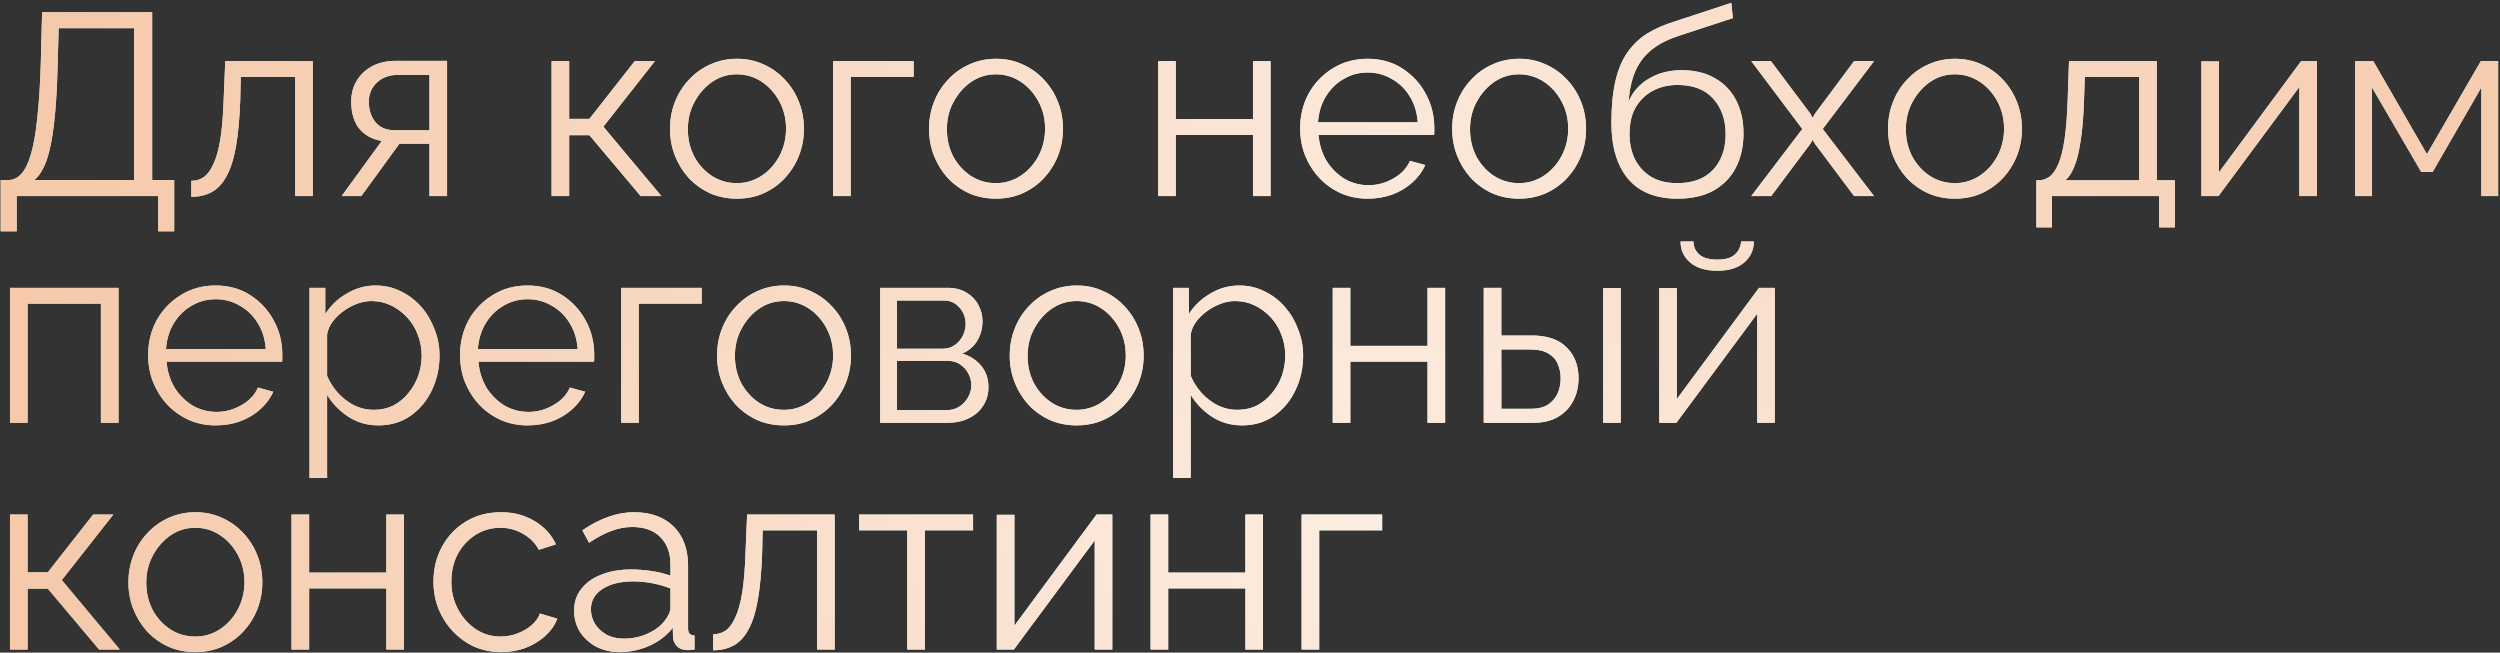
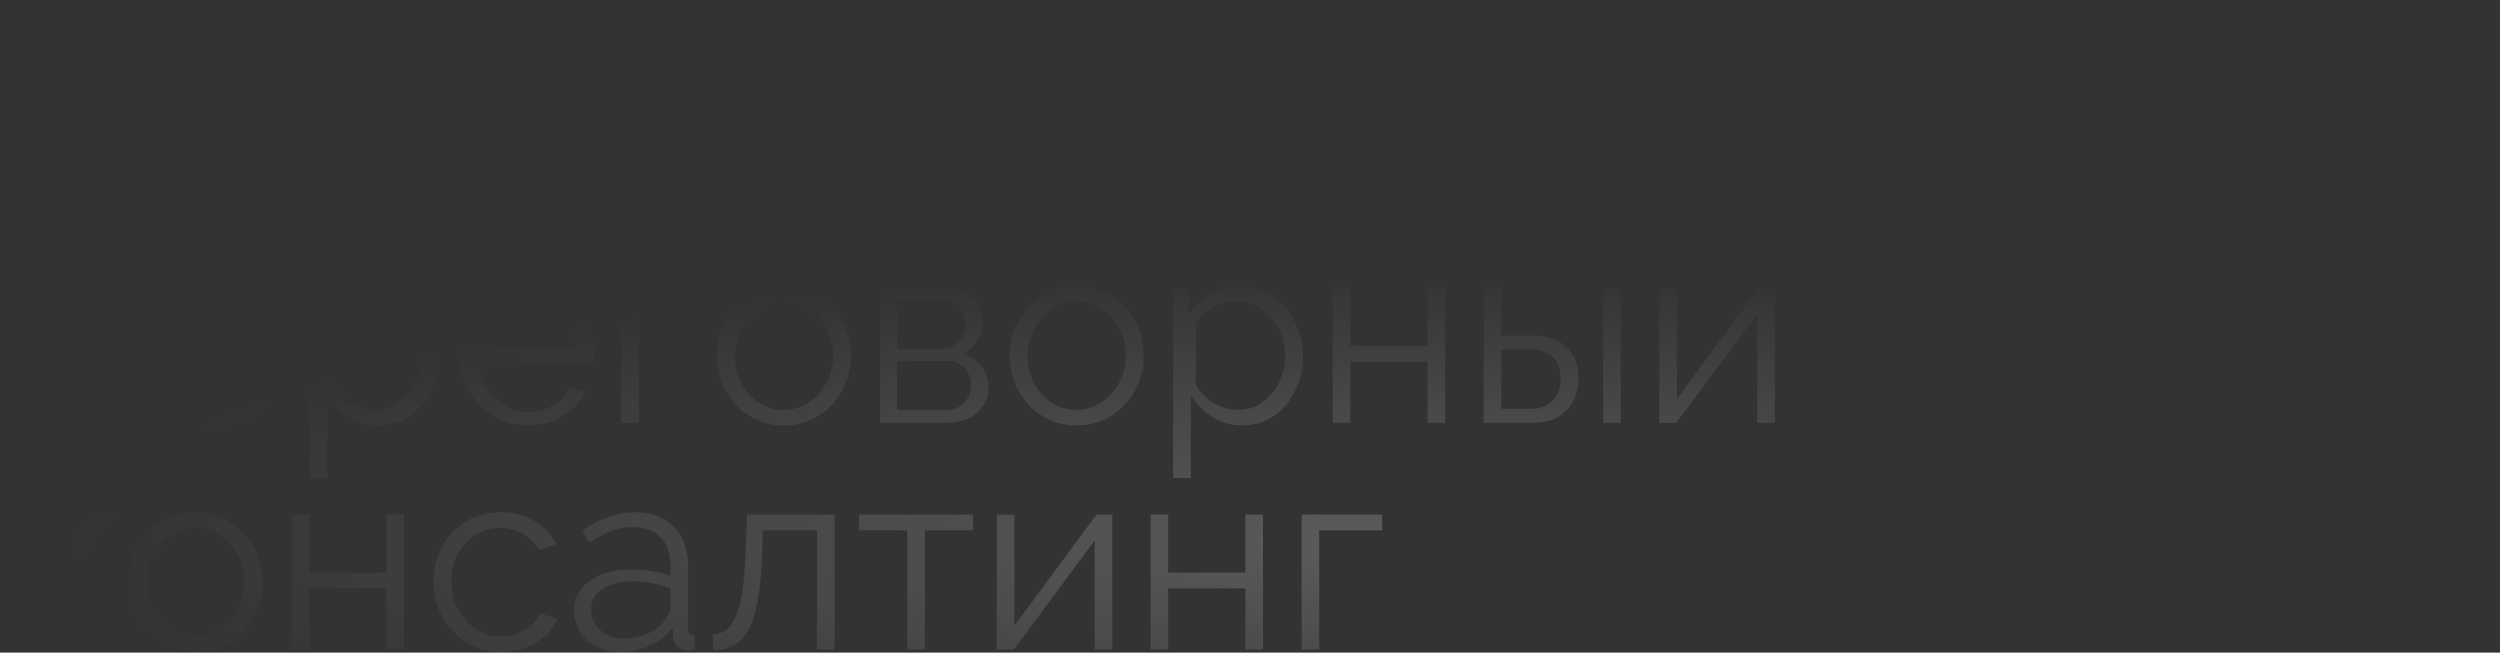
<svg xmlns="http://www.w3.org/2000/svg" width="816" height="213" viewBox="0 0 816 213" fill="none">
  <rect x="0" y="0" width="816" height="213" fill="#333333" stroke="none" />
-   <path d="M0.213 75.499V58.758H2.749C4.328 58.758 5.708 58.11 6.892 56.813C8.132 55.517 9.175 53.431 10.02 50.557C10.922 47.626 11.627 43.708 12.134 38.805C12.698 33.901 13.092 27.813 13.318 20.542L13.741 3.971H49.674V58.758H56.86V75.499H51.618V64H5.455V75.499H0.213ZM11.204 58.758H43.755V9.213H19.152L18.814 21.218C18.644 28.828 18.25 35.197 17.63 40.327C17.066 45.399 16.249 49.429 15.178 52.417C14.107 55.348 12.782 57.462 11.204 58.758ZM62.442 64.254V59.012C63.964 59.012 65.317 58.617 66.501 57.828C67.684 56.983 68.727 55.573 69.629 53.601C70.587 51.628 71.348 48.922 71.912 45.484C72.475 41.989 72.842 37.565 73.011 32.21L73.518 19.95H102.096V64H96.346V25.108H78.591L78.422 32.717C78.197 38.805 77.718 43.906 76.985 48.02C76.252 52.079 75.209 55.291 73.856 57.659C72.56 60.026 70.954 61.717 69.037 62.732C67.121 63.746 64.922 64.254 62.442 64.254ZM111.509 64L124.614 45.991C121.626 45.54 119.203 44.244 117.343 42.102C115.539 39.904 114.637 36.916 114.637 33.14C114.637 30.603 115.229 28.349 116.413 26.376C117.596 24.403 119.259 22.825 121.401 21.641C123.599 20.458 126.164 19.866 129.095 19.866H145.92V64H140.171V46.921H130.363L117.934 64H111.509ZM129.01 42.525H140.171V24.431H130.025C127.094 24.431 124.755 25.277 123.007 26.968C121.26 28.602 120.386 30.688 120.386 33.224C120.386 35.817 121.091 38.016 122.5 39.819C123.966 41.623 126.136 42.525 129.01 42.525ZM180.032 64V19.95H185.781V38.805H192.376L207.172 19.95H213.767L196.942 41.341L215.88 64H209.117L192.376 44.131H185.781V64H180.032ZM240.5 64.846C237.343 64.846 234.412 64.254 231.707 63.07C229.058 61.83 226.747 60.167 224.774 58.082C222.857 55.94 221.364 53.516 220.293 50.81C219.222 48.048 218.686 45.146 218.686 42.102C218.686 38.946 219.222 36.014 220.293 33.309C221.364 30.547 222.886 28.123 224.858 26.038C226.831 23.896 229.142 22.233 231.791 21.049C234.497 19.809 237.428 19.189 240.584 19.189C243.741 19.189 246.644 19.809 249.293 21.049C251.942 22.233 254.253 23.896 256.226 26.038C258.199 28.123 259.72 30.547 260.791 33.309C261.862 36.014 262.398 38.946 262.398 42.102C262.398 45.146 261.862 48.048 260.791 50.81C259.72 53.516 258.199 55.94 256.226 58.082C254.309 60.167 251.998 61.83 249.293 63.07C246.644 64.254 243.713 64.846 240.5 64.846ZM224.52 42.187C224.52 45.456 225.225 48.443 226.634 51.149C228.099 53.798 230.044 55.911 232.468 57.49C234.891 59.012 237.569 59.773 240.5 59.773C243.431 59.773 246.108 58.983 248.532 57.405C250.956 55.827 252.9 53.685 254.366 50.98C255.831 48.218 256.564 45.23 256.564 42.017C256.564 38.748 255.831 35.761 254.366 33.055C252.9 30.35 250.956 28.208 248.532 26.63C246.108 25.051 243.431 24.262 240.5 24.262C237.569 24.262 234.891 25.08 232.468 26.714C230.1 28.349 228.184 30.519 226.718 33.224C225.253 35.874 224.52 38.861 224.52 42.187ZM271.929 64V19.95H298.223V25.108H277.678V64H271.929ZM325.048 64.846C321.892 64.846 318.961 64.254 316.255 63.07C313.606 61.83 311.295 60.167 309.322 58.082C307.406 55.94 305.912 53.516 304.841 50.81C303.77 48.048 303.235 45.146 303.235 42.102C303.235 38.946 303.77 36.014 304.841 33.309C305.912 30.547 307.434 28.123 309.407 26.038C311.38 23.896 313.691 22.233 316.34 21.049C319.045 19.809 321.976 19.189 325.133 19.189C328.289 19.189 331.192 19.809 333.841 21.049C336.49 22.233 338.801 23.896 340.774 26.038C342.747 28.123 344.269 30.547 345.34 33.309C346.411 36.014 346.946 38.946 346.946 42.102C346.946 45.146 346.411 48.048 345.34 50.81C344.269 53.516 342.747 55.94 340.774 58.082C338.858 60.167 336.547 61.83 333.841 63.07C331.192 64.254 328.261 64.846 325.048 64.846ZM309.069 42.187C309.069 45.456 309.773 48.443 311.182 51.149C312.648 53.798 314.592 55.911 317.016 57.49C319.44 59.012 322.117 59.773 325.048 59.773C327.979 59.773 330.657 58.983 333.08 57.405C335.504 55.827 337.449 53.685 338.914 50.98C340.38 48.218 341.112 45.23 341.112 42.017C341.112 38.748 340.38 35.761 338.914 33.055C337.449 30.35 335.504 28.208 333.08 26.63C330.657 25.051 327.979 24.262 325.048 24.262C322.117 24.262 319.44 25.08 317.016 26.714C314.649 28.349 312.732 30.519 311.267 33.224C309.801 35.874 309.069 38.861 309.069 42.187ZM378.027 64V19.95H383.776V38.889H408.972V19.95H414.721V64H408.972V44.047H383.776V64H378.027ZM446.427 64.846C443.271 64.846 440.34 64.254 437.634 63.07C434.929 61.83 432.589 60.167 430.617 58.082C428.644 55.94 427.094 53.488 425.966 50.726C424.896 47.964 424.36 45.005 424.36 41.848C424.36 37.734 425.29 33.957 427.15 30.519C429.067 27.081 431.688 24.347 435.013 22.318C438.339 20.232 442.115 19.189 446.343 19.189C450.683 19.189 454.459 20.232 457.672 22.318C460.941 24.403 463.506 27.165 465.366 30.603C467.226 33.985 468.156 37.706 468.156 41.764C468.156 42.215 468.156 42.666 468.156 43.117C468.156 43.511 468.128 43.821 468.072 44.047H430.363C430.645 47.203 431.518 50.021 432.984 52.501C434.506 54.925 436.45 56.87 438.818 58.335C441.242 59.744 443.863 60.449 446.681 60.449C449.555 60.449 452.261 59.716 454.797 58.251C457.39 56.785 459.194 54.869 460.209 52.501L465.197 53.854C464.295 55.94 462.914 57.828 461.054 59.519C459.194 61.21 456.996 62.535 454.459 63.493C451.979 64.395 449.302 64.846 446.427 64.846ZM430.194 39.904H462.745C462.52 36.691 461.646 33.873 460.124 31.449C458.659 29.025 456.714 27.137 454.29 25.784C451.923 24.375 449.302 23.67 446.427 23.67C443.553 23.67 440.932 24.375 438.564 25.784C436.197 27.137 434.252 29.053 432.73 31.533C431.265 33.957 430.419 36.747 430.194 39.904ZM495.796 64.846C492.64 64.846 489.709 64.254 487.003 63.07C484.354 61.83 482.043 60.167 480.07 58.082C478.154 55.94 476.66 53.516 475.589 50.81C474.518 48.048 473.983 45.146 473.983 42.102C473.983 38.946 474.518 36.014 475.589 33.309C476.66 30.547 478.182 28.123 480.155 26.038C482.128 23.896 484.438 22.233 487.088 21.049C489.793 19.809 492.724 19.189 495.881 19.189C499.037 19.189 501.94 19.809 504.589 21.049C507.238 22.233 509.549 23.896 511.522 26.038C513.495 28.123 515.017 30.547 516.088 33.309C517.159 36.014 517.694 38.946 517.694 42.102C517.694 45.146 517.159 48.048 516.088 50.81C515.017 53.516 513.495 55.94 511.522 58.082C509.606 60.167 507.295 61.83 504.589 63.07C501.94 64.254 499.009 64.846 495.796 64.846ZM479.817 42.187C479.817 45.456 480.521 48.443 481.93 51.149C483.396 53.798 485.34 55.911 487.764 57.49C490.188 59.012 492.865 59.773 495.796 59.773C498.727 59.773 501.405 58.983 503.828 57.405C506.252 55.827 508.197 53.685 509.662 50.98C511.128 48.218 511.86 45.23 511.86 42.017C511.86 38.748 511.128 35.761 509.662 33.055C508.197 30.35 506.252 28.208 503.828 26.63C501.405 25.051 498.727 24.262 495.796 24.262C492.865 24.262 490.188 25.08 487.764 26.714C485.397 28.349 483.48 30.519 482.015 33.224C480.549 35.874 479.817 38.861 479.817 42.187ZM547.517 64.846C540.415 64.846 535.032 62.675 531.368 58.335C527.76 53.939 525.957 47.88 525.957 40.157C525.957 34.69 526.408 30.068 527.31 26.291C528.211 22.515 529.536 19.415 531.283 16.991C533.031 14.511 535.173 12.482 537.709 10.904C540.302 9.325 543.261 8.029 546.587 7.014L565.103 0.927L565.61 5.915L547.77 11.749C544.388 12.876 541.57 14.314 539.315 16.061C537.061 17.808 535.285 20.035 533.989 22.74C532.749 25.39 531.932 28.856 531.537 33.14C533.002 29.871 535.257 27.362 538.301 25.615C541.345 23.811 544.867 22.91 548.869 22.91C553.153 22.91 556.789 23.783 559.776 25.53C562.82 27.278 565.131 29.702 566.709 32.802C568.287 35.902 569.076 39.481 569.076 43.539C569.076 47.823 568.231 51.571 566.54 54.784C564.905 57.941 562.482 60.421 559.269 62.224C556.112 63.972 552.195 64.846 547.517 64.846ZM547.517 59.773C552.533 59.773 556.394 58.335 559.1 55.461C561.862 52.53 563.243 48.64 563.243 43.793C563.243 39.058 561.89 35.197 559.184 32.21C556.535 29.223 552.646 27.729 547.517 27.729C544.586 27.729 541.936 28.349 539.569 29.589C537.202 30.829 535.313 32.633 533.904 35C532.552 37.367 531.875 40.298 531.875 43.793C531.875 46.837 532.467 49.57 533.651 51.994C534.891 54.418 536.666 56.334 538.977 57.743C541.288 59.096 544.135 59.773 547.517 59.773ZM578.037 19.95L590.973 37.198L591.65 38.466L592.326 37.198L605.177 19.95H611.687L594.947 42.102L611.687 64H605.177L592.326 46.837L591.65 45.653L590.973 46.837L578.122 64H571.612L588.268 42.102L571.612 19.95H578.037ZM638.059 64.846C634.902 64.846 631.971 64.254 629.266 63.07C626.616 61.83 624.305 60.167 622.333 58.082C620.416 55.94 618.923 53.516 617.852 50.81C616.781 48.048 616.245 45.146 616.245 42.102C616.245 38.946 616.781 36.014 617.852 33.309C618.923 30.547 620.444 28.123 622.417 26.038C624.39 23.896 626.701 22.233 629.35 21.049C632.056 19.809 634.987 19.189 638.143 19.189C641.3 19.189 644.202 19.809 646.852 21.049C649.501 22.233 651.812 23.896 653.785 26.038C655.757 28.123 657.279 30.547 658.35 33.309C659.421 36.014 659.957 38.946 659.957 42.102C659.957 45.146 659.421 48.048 658.35 50.81C657.279 53.516 655.757 55.94 653.785 58.082C651.868 60.167 649.557 61.83 646.852 63.07C644.202 64.254 641.271 64.846 638.059 64.846ZM622.079 42.187C622.079 45.456 622.784 48.443 624.193 51.149C625.658 53.798 627.603 55.911 630.027 57.49C632.45 59.012 635.128 59.773 638.059 59.773C640.99 59.773 643.667 58.983 646.091 57.405C648.514 55.827 650.459 53.685 651.925 50.98C653.39 48.218 654.123 45.23 654.123 42.017C654.123 38.748 653.39 35.761 651.925 33.055C650.459 30.35 648.514 28.208 646.091 26.63C643.667 25.051 640.99 24.262 638.059 24.262C635.128 24.262 632.45 25.08 630.027 26.714C627.659 28.349 625.743 30.519 624.277 33.224C622.812 35.874 622.079 38.861 622.079 42.187ZM664.668 74.23V58.843H665.429C666.726 58.843 667.909 58.448 668.98 57.659C670.051 56.87 671.009 55.489 671.855 53.516C672.7 51.543 673.377 48.838 673.884 45.399C674.391 41.905 674.729 37.508 674.899 32.21L675.321 19.95H703.983V58.843H709.902V74.23H704.744V64H669.741V74.23H664.668ZM674.138 58.843H698.234V25.108H680.479L680.225 32.717C680.056 37.959 679.69 42.356 679.126 45.907C678.619 49.401 677.942 52.191 677.097 54.277C676.308 56.306 675.321 57.828 674.138 58.843ZM718.532 64V20.035H724.281V56.222L751.083 19.95H756.241V64H750.491V28.405L724.112 64H718.532ZM768.733 64V19.95H774.651L792.153 50.303L809.739 19.95H815.403V64H809.908V28.574L794.013 56.137H790.292L774.228 28.574V64H768.733ZM3.257 138V93.95H38.682V138H32.933V99.108H9.006V138H3.257ZM70.418 138.845C67.262 138.845 64.331 138.254 61.625 137.07C58.92 135.83 56.581 134.167 54.608 132.082C52.635 129.94 51.085 127.488 49.958 124.726C48.887 121.964 48.351 119.005 48.351 115.848C48.351 111.734 49.281 107.957 51.141 104.519C53.058 101.081 55.679 98.347 59.004 96.318C62.33 94.232 66.106 93.189 70.334 93.189C74.674 93.189 78.45 94.232 81.663 96.318C84.933 98.403 87.497 101.165 89.357 104.603C91.217 107.985 92.147 111.705 92.147 115.764C92.147 116.215 92.147 116.666 92.147 117.117C92.147 117.511 92.119 117.821 92.063 118.047H54.354C54.636 121.203 55.51 124.021 56.975 126.501C58.497 128.925 60.442 130.87 62.809 132.335C65.233 133.744 67.854 134.449 70.672 134.449C73.547 134.449 76.252 133.716 78.789 132.251C81.381 130.785 83.185 128.869 84.2 126.501L89.188 127.854C88.286 129.94 86.905 131.828 85.045 133.519C83.185 135.21 80.987 136.534 78.45 137.493C75.97 138.395 73.293 138.845 70.418 138.845ZM54.185 113.904H86.736C86.511 110.691 85.637 107.873 84.115 105.449C82.65 103.025 80.705 101.137 78.281 99.784C75.914 98.375 73.293 97.67 70.418 97.67C67.544 97.67 64.923 98.375 62.555 99.784C60.188 101.137 58.243 103.053 56.721 105.533C55.256 107.957 54.41 110.747 54.185 113.904ZM123.507 138.845C119.844 138.845 116.546 137.887 113.615 135.971C110.741 134.054 108.458 131.687 106.767 128.869V156.009H101.018V93.95H106.175V102.49C107.922 99.728 110.262 97.501 113.193 95.81C116.124 94.063 119.252 93.189 122.577 93.189C125.621 93.189 128.411 93.838 130.948 95.134C133.484 96.374 135.682 98.065 137.542 100.207C139.403 102.349 140.84 104.801 141.854 107.563C142.925 110.268 143.461 113.086 143.461 116.017C143.461 120.132 142.615 123.937 140.924 127.431C139.29 130.87 136.979 133.632 133.991 135.717C131.004 137.803 127.509 138.845 123.507 138.845ZM121.901 133.773C124.325 133.773 126.495 133.293 128.411 132.335C130.328 131.321 131.962 129.968 133.315 128.277C134.724 126.586 135.795 124.698 136.528 122.612C137.261 120.47 137.627 118.272 137.627 116.017C137.627 113.65 137.204 111.395 136.359 109.254C135.57 107.112 134.414 105.223 132.892 103.589C131.37 101.954 129.623 100.658 127.65 99.7C125.677 98.741 123.536 98.262 121.225 98.262C119.759 98.262 118.237 98.544 116.659 99.108C115.081 99.671 113.559 100.489 112.093 101.56C110.684 102.574 109.501 103.73 108.542 105.026C107.584 106.323 106.992 107.704 106.767 109.169V122.697C107.669 124.782 108.881 126.671 110.402 128.361C111.924 129.996 113.672 131.321 115.644 132.335C117.674 133.293 119.759 133.773 121.901 133.773ZM172.223 138.845C169.067 138.845 166.136 138.254 163.43 137.07C160.725 135.83 158.385 134.167 156.413 132.082C154.44 129.94 152.89 127.488 151.762 124.726C150.691 121.964 150.156 119.005 150.156 115.848C150.156 111.734 151.086 107.957 152.946 104.519C154.863 101.081 157.484 98.347 160.809 96.318C164.135 94.232 167.911 93.189 172.139 93.189C176.479 93.189 180.255 94.232 183.468 96.318C186.737 98.403 189.302 101.165 191.162 104.603C193.022 107.985 193.952 111.705 193.952 115.764C193.952 116.215 193.952 116.666 193.952 117.117C193.952 117.511 193.924 117.821 193.867 118.047H156.159C156.441 121.203 157.314 124.021 158.78 126.501C160.302 128.925 162.246 130.87 164.614 132.335C167.037 133.744 169.658 134.449 172.477 134.449C175.351 134.449 178.057 133.716 180.593 132.251C183.186 130.785 184.99 128.869 186.004 126.501L190.993 127.854C190.091 129.94 188.71 131.828 186.85 133.519C184.99 135.21 182.792 136.534 180.255 137.493C177.775 138.395 175.098 138.845 172.223 138.845ZM155.99 113.904H188.541C188.315 110.691 187.442 107.873 185.92 105.449C184.454 103.025 182.51 101.137 180.086 99.784C177.719 98.375 175.098 97.67 172.223 97.67C169.348 97.67 166.727 98.375 164.36 99.784C161.993 101.137 160.048 103.053 158.526 105.533C157.061 107.957 156.215 110.747 155.99 113.904ZM202.738 138V93.95H229.032V99.108H208.487V138H202.738ZM255.857 138.845C252.701 138.845 249.77 138.254 247.064 137.07C244.415 135.83 242.104 134.167 240.131 132.082C238.215 129.94 236.721 127.516 235.65 124.81C234.579 122.049 234.044 119.146 234.044 116.102C234.044 112.946 234.579 110.015 235.65 107.309C236.721 104.547 238.243 102.123 240.216 100.038C242.189 97.896 244.5 96.233 247.149 95.049C249.854 93.809 252.785 93.189 255.942 93.189C259.098 93.189 262.001 93.809 264.65 95.049C267.299 96.233 269.61 97.896 271.583 100.038C273.556 102.123 275.078 104.547 276.149 107.309C277.22 110.015 277.755 112.946 277.755 116.102C277.755 119.146 277.22 122.049 276.149 124.81C275.078 127.516 273.556 129.94 271.583 132.082C269.667 134.167 267.356 135.83 264.65 137.07C262.001 138.254 259.07 138.845 255.857 138.845ZM239.878 116.187C239.878 119.456 240.582 122.443 241.991 125.149C243.457 127.798 245.401 129.912 247.825 131.49C250.249 133.012 252.926 133.773 255.857 133.773C258.788 133.773 261.466 132.983 263.889 131.405C266.313 129.827 268.258 127.685 269.723 124.98C271.189 122.218 271.921 119.23 271.921 116.017C271.921 112.748 271.189 109.761 269.723 107.055C268.258 104.35 266.313 102.208 263.889 100.63C261.466 99.051 258.788 98.262 255.857 98.262C252.926 98.262 250.249 99.08 247.825 100.714C245.458 102.349 243.541 104.519 242.076 107.224C240.61 109.874 239.878 112.861 239.878 116.187ZM287.286 138V93.95H309.269C311.749 93.95 313.834 94.486 315.525 95.557C317.216 96.571 318.484 97.896 319.33 99.531C320.232 101.165 320.683 102.912 320.683 104.773C320.683 107.14 320.119 109.282 318.992 111.198C317.864 113.058 316.23 114.467 314.088 115.426C316.624 116.158 318.682 117.483 320.26 119.399C321.838 121.316 322.627 123.627 322.627 126.332C322.627 128.7 322.035 130.757 320.852 132.504C319.724 134.252 318.146 135.604 316.117 136.563C314.144 137.521 311.861 138 309.269 138H287.286ZM292.782 133.857H309.1C310.565 133.857 311.89 133.491 313.073 132.758C314.313 131.969 315.272 130.954 315.948 129.714C316.681 128.474 317.047 127.178 317.047 125.825C317.047 124.36 316.709 123.035 316.033 121.851C315.356 120.611 314.454 119.625 313.327 118.892C312.2 118.159 310.903 117.793 309.438 117.793H292.782V133.857ZM292.782 113.819H307.747C309.212 113.819 310.509 113.425 311.636 112.636C312.763 111.846 313.637 110.832 314.257 109.592C314.877 108.352 315.187 107.055 315.187 105.703C315.187 103.673 314.511 101.898 313.158 100.376C311.861 98.854 310.171 98.093 308.085 98.093H292.782V113.819ZM351.387 138.845C348.23 138.845 345.299 138.254 342.594 137.07C339.945 135.83 337.634 134.167 335.661 132.082C333.745 129.94 332.251 127.516 331.18 124.81C330.109 122.049 329.573 119.146 329.573 116.102C329.573 112.946 330.109 110.015 331.18 107.309C332.251 104.547 333.773 102.123 335.746 100.038C337.718 97.896 340.029 96.233 342.678 95.049C345.384 93.809 348.315 93.189 351.471 93.189C354.628 93.189 357.531 93.809 360.18 95.049C362.829 96.233 365.14 97.896 367.113 100.038C369.086 102.123 370.608 104.547 371.679 107.309C372.749 110.015 373.285 112.946 373.285 116.102C373.285 119.146 372.749 122.049 371.679 124.81C370.608 127.516 369.086 129.94 367.113 132.082C365.197 134.167 362.886 135.83 360.18 137.07C357.531 138.254 354.6 138.845 351.387 138.845ZM335.407 116.187C335.407 119.456 336.112 122.443 337.521 125.149C338.987 127.798 340.931 129.912 343.355 131.49C345.779 133.012 348.456 133.773 351.387 133.773C354.318 133.773 356.995 132.983 359.419 131.405C361.843 129.827 363.787 127.685 365.253 124.98C366.718 122.218 367.451 119.23 367.451 116.017C367.451 112.748 366.718 109.761 365.253 107.055C363.787 104.35 361.843 102.208 359.419 100.63C356.995 99.051 354.318 98.262 351.387 98.262C348.456 98.262 345.779 99.08 343.355 100.714C340.988 102.349 339.071 104.519 337.606 107.224C336.14 109.874 335.407 112.861 335.407 116.187ZM405.39 138.845C401.726 138.845 398.429 137.887 395.498 135.971C392.623 134.054 390.341 131.687 388.65 128.869V156.009H382.9V93.95H388.058V102.49C389.805 99.728 392.144 97.501 395.075 95.81C398.006 94.063 401.135 93.189 404.46 93.189C407.504 93.189 410.294 93.838 412.83 95.134C415.367 96.374 417.565 98.065 419.425 100.207C421.285 102.349 422.723 104.801 423.737 107.563C424.808 110.268 425.344 113.086 425.344 116.017C425.344 120.132 424.498 123.937 422.807 127.431C421.173 130.87 418.862 133.632 415.874 135.717C412.887 137.803 409.392 138.845 405.39 138.845ZM403.784 133.773C406.208 133.773 408.378 133.293 410.294 132.335C412.21 131.321 413.845 129.968 415.198 128.277C416.607 126.586 417.678 124.698 418.411 122.612C419.143 120.47 419.51 118.272 419.51 116.017C419.51 113.65 419.087 111.395 418.242 109.254C417.452 107.112 416.297 105.223 414.775 103.589C413.253 101.954 411.506 100.658 409.533 99.7C407.56 98.741 405.418 98.262 403.107 98.262C401.642 98.262 400.12 98.544 398.542 99.108C396.964 99.671 395.442 100.489 393.976 101.56C392.567 102.574 391.383 103.73 390.425 105.026C389.467 106.323 388.875 107.704 388.65 109.169V122.697C389.551 124.782 390.763 126.671 392.285 128.361C393.807 129.996 395.554 131.321 397.527 132.335C399.556 133.293 401.642 133.773 403.784 133.773ZM434.998 138V93.95H440.747V112.889H465.943V93.95H471.692V138H465.943V118.047H440.747V138H434.998ZM484.29 138V93.95H490.04V109.507H500.016C505.033 109.507 508.809 110.804 511.346 113.396C513.939 115.933 515.235 119.287 515.235 123.458C515.235 126.163 514.671 128.615 513.544 130.813C512.417 133.012 510.754 134.759 508.556 136.055C506.414 137.352 503.708 138 500.439 138H484.29ZM490.04 133.434H499.678C501.989 133.434 503.849 132.983 505.258 132.082C506.667 131.123 507.71 129.912 508.387 128.446C509.063 126.924 509.401 125.29 509.401 123.542C509.401 121.851 509.091 120.301 508.471 118.892C507.907 117.427 506.893 116.271 505.427 115.426C504.018 114.524 502.045 114.073 499.509 114.073H490.04V133.434ZM523.267 138V94.035H529.016V138H523.267ZM541.592 138V94.035H547.341V130.222L574.143 93.95H579.3V138H573.551V102.405L547.172 138H541.592ZM560.53 88.37C556.698 88.37 553.738 87.468 551.653 85.665C549.567 83.861 548.525 81.578 548.525 78.816H552.752C552.752 80.507 553.372 81.916 554.612 83.044C555.908 84.171 557.881 84.735 560.53 84.735C563.123 84.735 565.011 84.199 566.195 83.128C567.435 82.057 568.14 80.62 568.309 78.816H572.452C572.452 81.578 571.409 83.861 569.323 85.665C567.238 87.468 564.307 88.37 560.53 88.37ZM3.257 212V167.95H9.006V186.805H15.601L30.397 167.95H36.991L20.166 189.341L39.105 212H32.341L15.601 192.131H9.006V212H3.257ZM63.724 212.845C60.568 212.845 57.637 212.254 54.931 211.07C52.282 209.83 49.971 208.167 47.998 206.082C46.082 203.94 44.588 201.516 43.517 198.81C42.447 196.049 41.911 193.146 41.911 190.102C41.911 186.946 42.447 184.015 43.517 181.309C44.588 178.547 46.11 176.123 48.083 174.038C50.056 171.896 52.367 170.233 55.016 169.049C57.722 167.809 60.653 167.189 63.809 167.189C66.966 167.189 69.868 167.809 72.517 169.049C75.167 170.233 77.478 171.896 79.451 174.038C81.423 176.123 82.945 178.547 84.016 181.309C85.087 184.015 85.623 186.946 85.623 190.102C85.623 193.146 85.087 196.049 84.016 198.81C82.945 201.516 81.423 203.94 79.451 206.082C77.534 208.167 75.223 209.83 72.517 211.07C69.868 212.254 66.937 212.845 63.724 212.845ZM47.745 190.187C47.745 193.456 48.449 196.443 49.859 199.149C51.324 201.798 53.269 203.912 55.692 205.49C58.116 207.012 60.794 207.773 63.724 207.773C66.656 207.773 69.333 206.983 71.757 205.405C74.18 203.827 76.125 201.685 77.59 198.98C79.056 196.218 79.789 193.23 79.789 190.017C79.789 186.748 79.056 183.761 77.59 181.055C76.125 178.35 74.18 176.208 71.757 174.63C69.333 173.051 66.656 172.262 63.724 172.262C60.794 172.262 58.116 173.08 55.692 174.714C53.325 176.349 51.409 178.519 49.943 181.224C48.478 183.874 47.745 186.861 47.745 190.187ZM95.153 212V167.95H100.903V186.889H126.098V167.95H131.847V212H126.098V192.047H100.903V212H95.153ZM163.638 212.845C160.425 212.845 157.466 212.254 154.761 211.07C152.111 209.83 149.772 208.139 147.743 205.997C145.77 203.855 144.22 201.403 143.093 198.641C142.022 195.879 141.486 192.948 141.486 189.848C141.486 185.677 142.417 181.873 144.277 178.434C146.137 174.996 148.729 172.262 152.055 170.233C155.381 168.204 159.213 167.189 163.554 167.189C167.668 167.189 171.304 168.148 174.46 170.064C177.617 171.924 179.956 174.461 181.478 177.673L175.898 179.449C174.658 177.194 172.91 175.447 170.656 174.207C168.457 172.91 166.006 172.262 163.3 172.262C160.369 172.262 157.692 173.023 155.268 174.545C152.844 176.067 150.9 178.152 149.434 180.802C148.025 183.451 147.32 186.466 147.32 189.848C147.32 193.174 148.053 196.189 149.519 198.895C150.984 201.601 152.929 203.771 155.352 205.405C157.776 206.983 160.453 207.773 163.385 207.773C165.301 207.773 167.133 207.434 168.88 206.758C170.684 206.082 172.234 205.18 173.53 204.052C174.883 202.869 175.785 201.601 176.236 200.248L181.901 201.939C181.111 204.024 179.787 205.913 177.927 207.603C176.123 209.238 173.981 210.534 171.501 211.493C169.077 212.395 166.456 212.845 163.638 212.845ZM187.382 199.318C187.382 196.556 188.171 194.188 189.749 192.216C191.327 190.187 193.497 188.636 196.259 187.566C199.078 186.438 202.319 185.875 205.982 185.875C208.124 185.875 210.351 186.044 212.662 186.382C214.973 186.72 217.03 187.227 218.834 187.904V184.184C218.834 180.463 217.735 177.504 215.536 175.306C213.338 173.108 210.294 172.009 206.405 172.009C204.038 172.009 201.699 172.46 199.388 173.361C197.133 174.207 194.766 175.475 192.285 177.166L190.087 173.108C192.962 171.135 195.78 169.669 198.542 168.711C201.304 167.697 204.122 167.189 206.997 167.189C212.408 167.189 216.692 168.739 219.848 171.84C223.005 174.94 224.583 179.223 224.583 184.691V205.067C224.583 205.856 224.752 206.448 225.09 206.843C225.428 207.181 225.964 207.378 226.697 207.434V212C226.077 212.056 225.541 212.113 225.09 212.169C224.639 212.225 224.301 212.225 224.076 212.169C222.667 212.113 221.596 211.662 220.863 210.816C220.13 209.971 219.736 209.069 219.679 208.111L219.595 204.898C217.622 207.434 215.057 209.407 211.901 210.816C208.744 212.169 205.531 212.845 202.262 212.845C199.444 212.845 196.879 212.254 194.568 211.07C192.314 209.83 190.538 208.195 189.242 206.166C188.002 204.081 187.382 201.798 187.382 199.318ZM216.889 202.7C217.509 201.911 217.988 201.15 218.326 200.417C218.665 199.684 218.834 199.036 218.834 198.472V192.047C216.917 191.314 214.916 190.75 212.831 190.356C210.802 189.961 208.744 189.764 206.659 189.764C202.544 189.764 199.218 190.581 196.682 192.216C194.146 193.85 192.877 196.077 192.877 198.895C192.877 200.53 193.3 202.08 194.146 203.545C194.991 204.954 196.231 206.138 197.866 207.096C199.5 207.998 201.417 208.449 203.615 208.449C206.377 208.449 208.942 207.913 211.309 206.843C213.733 205.772 215.593 204.391 216.889 202.7ZM232.778 212.254V207.012C234.299 207.012 235.652 206.617 236.836 205.828C238.02 204.982 239.062 203.573 239.964 201.601C240.922 199.628 241.683 196.922 242.247 193.484C242.811 189.989 243.177 185.565 243.346 180.21L243.853 167.95H272.431V212H266.681V173.108H248.926L248.757 180.717C248.532 186.805 248.053 191.906 247.32 196.02C246.587 200.079 245.544 203.292 244.192 205.659C242.895 208.026 241.289 209.717 239.372 210.732C237.456 211.746 235.258 212.254 232.778 212.254ZM296.133 212V173.108H280.407V167.95H317.608V173.108H301.882V212H296.133ZM325.349 212V168.035H331.099V204.222L357.9 167.95H363.058V212H357.309V176.405L330.93 212H325.349ZM375.55 212V167.95H381.299V186.889H406.495V167.95H412.244V212H406.495V192.047H381.299V212H375.55ZM424.842 212V167.95H451.137V173.108H430.592V212H424.842Z" fill="#CDE7CE" />
-   <path d="M0.213 75.499V58.758H2.749C4.328 58.758 5.708 58.11 6.892 56.813C8.132 55.517 9.175 53.431 10.02 50.557C10.922 47.626 11.627 43.708 12.134 38.805C12.698 33.901 13.092 27.813 13.318 20.542L13.741 3.971H49.674V58.758H56.86V75.499H51.618V64H5.455V75.499H0.213ZM11.204 58.758H43.755V9.213H19.152L18.814 21.218C18.644 28.828 18.25 35.197 17.63 40.327C17.066 45.399 16.249 49.429 15.178 52.417C14.107 55.348 12.782 57.462 11.204 58.758ZM62.442 64.254V59.012C63.964 59.012 65.317 58.617 66.501 57.828C67.684 56.983 68.727 55.573 69.629 53.601C70.587 51.628 71.348 48.922 71.912 45.484C72.475 41.989 72.842 37.565 73.011 32.21L73.518 19.95H102.096V64H96.346V25.108H78.591L78.422 32.717C78.197 38.805 77.718 43.906 76.985 48.02C76.252 52.079 75.209 55.291 73.856 57.659C72.56 60.026 70.954 61.717 69.037 62.732C67.121 63.746 64.922 64.254 62.442 64.254ZM111.509 64L124.614 45.991C121.626 45.54 119.203 44.244 117.343 42.102C115.539 39.904 114.637 36.916 114.637 33.14C114.637 30.603 115.229 28.349 116.413 26.376C117.596 24.403 119.259 22.825 121.401 21.641C123.599 20.458 126.164 19.866 129.095 19.866H145.92V64H140.171V46.921H130.363L117.934 64H111.509ZM129.01 42.525H140.171V24.431H130.025C127.094 24.431 124.755 25.277 123.007 26.968C121.26 28.602 120.386 30.688 120.386 33.224C120.386 35.817 121.091 38.016 122.5 39.819C123.966 41.623 126.136 42.525 129.01 42.525ZM180.032 64V19.95H185.781V38.805H192.376L207.172 19.95H213.767L196.942 41.341L215.88 64H209.117L192.376 44.131H185.781V64H180.032ZM240.5 64.846C237.343 64.846 234.412 64.254 231.707 63.07C229.058 61.83 226.747 60.167 224.774 58.082C222.857 55.94 221.364 53.516 220.293 50.81C219.222 48.048 218.686 45.146 218.686 42.102C218.686 38.946 219.222 36.014 220.293 33.309C221.364 30.547 222.886 28.123 224.858 26.038C226.831 23.896 229.142 22.233 231.791 21.049C234.497 19.809 237.428 19.189 240.584 19.189C243.741 19.189 246.644 19.809 249.293 21.049C251.942 22.233 254.253 23.896 256.226 26.038C258.199 28.123 259.72 30.547 260.791 33.309C261.862 36.014 262.398 38.946 262.398 42.102C262.398 45.146 261.862 48.048 260.791 50.81C259.72 53.516 258.199 55.94 256.226 58.082C254.309 60.167 251.998 61.83 249.293 63.07C246.644 64.254 243.713 64.846 240.5 64.846ZM224.52 42.187C224.52 45.456 225.225 48.443 226.634 51.149C228.099 53.798 230.044 55.911 232.468 57.49C234.891 59.012 237.569 59.773 240.5 59.773C243.431 59.773 246.108 58.983 248.532 57.405C250.956 55.827 252.9 53.685 254.366 50.98C255.831 48.218 256.564 45.23 256.564 42.017C256.564 38.748 255.831 35.761 254.366 33.055C252.9 30.35 250.956 28.208 248.532 26.63C246.108 25.051 243.431 24.262 240.5 24.262C237.569 24.262 234.891 25.08 232.468 26.714C230.1 28.349 228.184 30.519 226.718 33.224C225.253 35.874 224.52 38.861 224.52 42.187ZM271.929 64V19.95H298.223V25.108H277.678V64H271.929ZM325.048 64.846C321.892 64.846 318.961 64.254 316.255 63.07C313.606 61.83 311.295 60.167 309.322 58.082C307.406 55.94 305.912 53.516 304.841 50.81C303.77 48.048 303.235 45.146 303.235 42.102C303.235 38.946 303.77 36.014 304.841 33.309C305.912 30.547 307.434 28.123 309.407 26.038C311.38 23.896 313.691 22.233 316.34 21.049C319.045 19.809 321.976 19.189 325.133 19.189C328.289 19.189 331.192 19.809 333.841 21.049C336.49 22.233 338.801 23.896 340.774 26.038C342.747 28.123 344.269 30.547 345.34 33.309C346.411 36.014 346.946 38.946 346.946 42.102C346.946 45.146 346.411 48.048 345.34 50.81C344.269 53.516 342.747 55.94 340.774 58.082C338.858 60.167 336.547 61.83 333.841 63.07C331.192 64.254 328.261 64.846 325.048 64.846ZM309.069 42.187C309.069 45.456 309.773 48.443 311.182 51.149C312.648 53.798 314.592 55.911 317.016 57.49C319.44 59.012 322.117 59.773 325.048 59.773C327.979 59.773 330.657 58.983 333.08 57.405C335.504 55.827 337.449 53.685 338.914 50.98C340.38 48.218 341.112 45.23 341.112 42.017C341.112 38.748 340.38 35.761 338.914 33.055C337.449 30.35 335.504 28.208 333.08 26.63C330.657 25.051 327.979 24.262 325.048 24.262C322.117 24.262 319.44 25.08 317.016 26.714C314.649 28.349 312.732 30.519 311.267 33.224C309.801 35.874 309.069 38.861 309.069 42.187ZM378.027 64V19.95H383.776V38.889H408.972V19.95H414.721V64H408.972V44.047H383.776V64H378.027ZM446.427 64.846C443.271 64.846 440.34 64.254 437.634 63.07C434.929 61.83 432.589 60.167 430.617 58.082C428.644 55.94 427.094 53.488 425.966 50.726C424.896 47.964 424.36 45.005 424.36 41.848C424.36 37.734 425.29 33.957 427.15 30.519C429.067 27.081 431.688 24.347 435.013 22.318C438.339 20.232 442.115 19.189 446.343 19.189C450.683 19.189 454.459 20.232 457.672 22.318C460.941 24.403 463.506 27.165 465.366 30.603C467.226 33.985 468.156 37.706 468.156 41.764C468.156 42.215 468.156 42.666 468.156 43.117C468.156 43.511 468.128 43.821 468.072 44.047H430.363C430.645 47.203 431.518 50.021 432.984 52.501C434.506 54.925 436.45 56.87 438.818 58.335C441.242 59.744 443.863 60.449 446.681 60.449C449.555 60.449 452.261 59.716 454.797 58.251C457.39 56.785 459.194 54.869 460.209 52.501L465.197 53.854C464.295 55.94 462.914 57.828 461.054 59.519C459.194 61.21 456.996 62.535 454.459 63.493C451.979 64.395 449.302 64.846 446.427 64.846ZM430.194 39.904H462.745C462.52 36.691 461.646 33.873 460.124 31.449C458.659 29.025 456.714 27.137 454.29 25.784C451.923 24.375 449.302 23.67 446.427 23.67C443.553 23.67 440.932 24.375 438.564 25.784C436.197 27.137 434.252 29.053 432.73 31.533C431.265 33.957 430.419 36.747 430.194 39.904ZM495.796 64.846C492.64 64.846 489.709 64.254 487.003 63.07C484.354 61.83 482.043 60.167 480.07 58.082C478.154 55.94 476.66 53.516 475.589 50.81C474.518 48.048 473.983 45.146 473.983 42.102C473.983 38.946 474.518 36.014 475.589 33.309C476.66 30.547 478.182 28.123 480.155 26.038C482.128 23.896 484.438 22.233 487.088 21.049C489.793 19.809 492.724 19.189 495.881 19.189C499.037 19.189 501.94 19.809 504.589 21.049C507.238 22.233 509.549 23.896 511.522 26.038C513.495 28.123 515.017 30.547 516.088 33.309C517.159 36.014 517.694 38.946 517.694 42.102C517.694 45.146 517.159 48.048 516.088 50.81C515.017 53.516 513.495 55.94 511.522 58.082C509.606 60.167 507.295 61.83 504.589 63.07C501.94 64.254 499.009 64.846 495.796 64.846ZM479.817 42.187C479.817 45.456 480.521 48.443 481.93 51.149C483.396 53.798 485.34 55.911 487.764 57.49C490.188 59.012 492.865 59.773 495.796 59.773C498.727 59.773 501.405 58.983 503.828 57.405C506.252 55.827 508.197 53.685 509.662 50.98C511.128 48.218 511.86 45.23 511.86 42.017C511.86 38.748 511.128 35.761 509.662 33.055C508.197 30.35 506.252 28.208 503.828 26.63C501.405 25.051 498.727 24.262 495.796 24.262C492.865 24.262 490.188 25.08 487.764 26.714C485.397 28.349 483.48 30.519 482.015 33.224C480.549 35.874 479.817 38.861 479.817 42.187ZM547.517 64.846C540.415 64.846 535.032 62.675 531.368 58.335C527.76 53.939 525.957 47.88 525.957 40.157C525.957 34.69 526.408 30.068 527.31 26.291C528.211 22.515 529.536 19.415 531.283 16.991C533.031 14.511 535.173 12.482 537.709 10.904C540.302 9.325 543.261 8.029 546.587 7.014L565.103 0.927L565.61 5.915L547.77 11.749C544.388 12.876 541.57 14.314 539.315 16.061C537.061 17.808 535.285 20.035 533.989 22.74C532.749 25.39 531.932 28.856 531.537 33.14C533.002 29.871 535.257 27.362 538.301 25.615C541.345 23.811 544.867 22.91 548.869 22.91C553.153 22.91 556.789 23.783 559.776 25.53C562.82 27.278 565.131 29.702 566.709 32.802C568.287 35.902 569.076 39.481 569.076 43.539C569.076 47.823 568.231 51.571 566.54 54.784C564.905 57.941 562.482 60.421 559.269 62.224C556.112 63.972 552.195 64.846 547.517 64.846ZM547.517 59.773C552.533 59.773 556.394 58.335 559.1 55.461C561.862 52.53 563.243 48.64 563.243 43.793C563.243 39.058 561.89 35.197 559.184 32.21C556.535 29.223 552.646 27.729 547.517 27.729C544.586 27.729 541.936 28.349 539.569 29.589C537.202 30.829 535.313 32.633 533.904 35C532.552 37.367 531.875 40.298 531.875 43.793C531.875 46.837 532.467 49.57 533.651 51.994C534.891 54.418 536.666 56.334 538.977 57.743C541.288 59.096 544.135 59.773 547.517 59.773ZM578.037 19.95L590.973 37.198L591.65 38.466L592.326 37.198L605.177 19.95H611.687L594.947 42.102L611.687 64H605.177L592.326 46.837L591.65 45.653L590.973 46.837L578.122 64H571.612L588.268 42.102L571.612 19.95H578.037ZM638.059 64.846C634.902 64.846 631.971 64.254 629.266 63.07C626.616 61.83 624.305 60.167 622.333 58.082C620.416 55.94 618.923 53.516 617.852 50.81C616.781 48.048 616.245 45.146 616.245 42.102C616.245 38.946 616.781 36.014 617.852 33.309C618.923 30.547 620.444 28.123 622.417 26.038C624.39 23.896 626.701 22.233 629.35 21.049C632.056 19.809 634.987 19.189 638.143 19.189C641.3 19.189 644.202 19.809 646.852 21.049C649.501 22.233 651.812 23.896 653.785 26.038C655.757 28.123 657.279 30.547 658.35 33.309C659.421 36.014 659.957 38.946 659.957 42.102C659.957 45.146 659.421 48.048 658.35 50.81C657.279 53.516 655.757 55.94 653.785 58.082C651.868 60.167 649.557 61.83 646.852 63.07C644.202 64.254 641.271 64.846 638.059 64.846ZM622.079 42.187C622.079 45.456 622.784 48.443 624.193 51.149C625.658 53.798 627.603 55.911 630.027 57.49C632.45 59.012 635.128 59.773 638.059 59.773C640.99 59.773 643.667 58.983 646.091 57.405C648.514 55.827 650.459 53.685 651.925 50.98C653.39 48.218 654.123 45.23 654.123 42.017C654.123 38.748 653.39 35.761 651.925 33.055C650.459 30.35 648.514 28.208 646.091 26.63C643.667 25.051 640.99 24.262 638.059 24.262C635.128 24.262 632.45 25.08 630.027 26.714C627.659 28.349 625.743 30.519 624.277 33.224C622.812 35.874 622.079 38.861 622.079 42.187ZM664.668 74.23V58.843H665.429C666.726 58.843 667.909 58.448 668.98 57.659C670.051 56.87 671.009 55.489 671.855 53.516C672.7 51.543 673.377 48.838 673.884 45.399C674.391 41.905 674.729 37.508 674.899 32.21L675.321 19.95H703.983V58.843H709.902V74.23H704.744V64H669.741V74.23H664.668ZM674.138 58.843H698.234V25.108H680.479L680.225 32.717C680.056 37.959 679.69 42.356 679.126 45.907C678.619 49.401 677.942 52.191 677.097 54.277C676.308 56.306 675.321 57.828 674.138 58.843ZM718.532 64V20.035H724.281V56.222L751.083 19.95H756.241V64H750.491V28.405L724.112 64H718.532ZM768.733 64V19.95H774.651L792.153 50.303L809.739 19.95H815.403V64H809.908V28.574L794.013 56.137H790.292L774.228 28.574V64H768.733ZM3.257 138V93.95H38.682V138H32.933V99.108H9.006V138H3.257ZM70.418 138.845C67.262 138.845 64.331 138.254 61.625 137.07C58.92 135.83 56.581 134.167 54.608 132.082C52.635 129.94 51.085 127.488 49.958 124.726C48.887 121.964 48.351 119.005 48.351 115.848C48.351 111.734 49.281 107.957 51.141 104.519C53.058 101.081 55.679 98.347 59.004 96.318C62.33 94.232 66.106 93.189 70.334 93.189C74.674 93.189 78.45 94.232 81.663 96.318C84.933 98.403 87.497 101.165 89.357 104.603C91.217 107.985 92.147 111.705 92.147 115.764C92.147 116.215 92.147 116.666 92.147 117.117C92.147 117.511 92.119 117.821 92.063 118.047H54.354C54.636 121.203 55.51 124.021 56.975 126.501C58.497 128.925 60.442 130.87 62.809 132.335C65.233 133.744 67.854 134.449 70.672 134.449C73.547 134.449 76.252 133.716 78.789 132.251C81.381 130.785 83.185 128.869 84.2 126.501L89.188 127.854C88.286 129.94 86.905 131.828 85.045 133.519C83.185 135.21 80.987 136.534 78.45 137.493C75.97 138.395 73.293 138.845 70.418 138.845ZM54.185 113.904H86.736C86.511 110.691 85.637 107.873 84.115 105.449C82.65 103.025 80.705 101.137 78.281 99.784C75.914 98.375 73.293 97.67 70.418 97.67C67.544 97.67 64.923 98.375 62.555 99.784C60.188 101.137 58.243 103.053 56.721 105.533C55.256 107.957 54.41 110.747 54.185 113.904ZM123.507 138.845C119.844 138.845 116.546 137.887 113.615 135.971C110.741 134.054 108.458 131.687 106.767 128.869V156.009H101.018V93.95H106.175V102.49C107.922 99.728 110.262 97.501 113.193 95.81C116.124 94.063 119.252 93.189 122.577 93.189C125.621 93.189 128.411 93.838 130.948 95.134C133.484 96.374 135.682 98.065 137.542 100.207C139.403 102.349 140.84 104.801 141.854 107.563C142.925 110.268 143.461 113.086 143.461 116.017C143.461 120.132 142.615 123.937 140.924 127.431C139.29 130.87 136.979 133.632 133.991 135.717C131.004 137.803 127.509 138.845 123.507 138.845ZM121.901 133.773C124.325 133.773 126.495 133.293 128.411 132.335C130.328 131.321 131.962 129.968 133.315 128.277C134.724 126.586 135.795 124.698 136.528 122.612C137.261 120.47 137.627 118.272 137.627 116.017C137.627 113.65 137.204 111.395 136.359 109.254C135.57 107.112 134.414 105.223 132.892 103.589C131.37 101.954 129.623 100.658 127.65 99.7C125.677 98.741 123.536 98.262 121.225 98.262C119.759 98.262 118.237 98.544 116.659 99.108C115.081 99.671 113.559 100.489 112.093 101.56C110.684 102.574 109.501 103.73 108.542 105.026C107.584 106.323 106.992 107.704 106.767 109.169V122.697C107.669 124.782 108.881 126.671 110.402 128.361C111.924 129.996 113.672 131.321 115.644 132.335C117.674 133.293 119.759 133.773 121.901 133.773ZM172.223 138.845C169.067 138.845 166.136 138.254 163.43 137.07C160.725 135.83 158.385 134.167 156.413 132.082C154.44 129.94 152.89 127.488 151.762 124.726C150.691 121.964 150.156 119.005 150.156 115.848C150.156 111.734 151.086 107.957 152.946 104.519C154.863 101.081 157.484 98.347 160.809 96.318C164.135 94.232 167.911 93.189 172.139 93.189C176.479 93.189 180.255 94.232 183.468 96.318C186.737 98.403 189.302 101.165 191.162 104.603C193.022 107.985 193.952 111.705 193.952 115.764C193.952 116.215 193.952 116.666 193.952 117.117C193.952 117.511 193.924 117.821 193.867 118.047H156.159C156.441 121.203 157.314 124.021 158.78 126.501C160.302 128.925 162.246 130.87 164.614 132.335C167.037 133.744 169.658 134.449 172.477 134.449C175.351 134.449 178.057 133.716 180.593 132.251C183.186 130.785 184.99 128.869 186.004 126.501L190.993 127.854C190.091 129.94 188.71 131.828 186.85 133.519C184.99 135.21 182.792 136.534 180.255 137.493C177.775 138.395 175.098 138.845 172.223 138.845ZM155.99 113.904H188.541C188.315 110.691 187.442 107.873 185.92 105.449C184.454 103.025 182.51 101.137 180.086 99.784C177.719 98.375 175.098 97.67 172.223 97.67C169.348 97.67 166.727 98.375 164.36 99.784C161.993 101.137 160.048 103.053 158.526 105.533C157.061 107.957 156.215 110.747 155.99 113.904ZM202.738 138V93.95H229.032V99.108H208.487V138H202.738ZM255.857 138.845C252.701 138.845 249.77 138.254 247.064 137.07C244.415 135.83 242.104 134.167 240.131 132.082C238.215 129.94 236.721 127.516 235.65 124.81C234.579 122.049 234.044 119.146 234.044 116.102C234.044 112.946 234.579 110.015 235.65 107.309C236.721 104.547 238.243 102.123 240.216 100.038C242.189 97.896 244.5 96.233 247.149 95.049C249.854 93.809 252.785 93.189 255.942 93.189C259.098 93.189 262.001 93.809 264.65 95.049C267.299 96.233 269.61 97.896 271.583 100.038C273.556 102.123 275.078 104.547 276.149 107.309C277.22 110.015 277.755 112.946 277.755 116.102C277.755 119.146 277.22 122.049 276.149 124.81C275.078 127.516 273.556 129.94 271.583 132.082C269.667 134.167 267.356 135.83 264.65 137.07C262.001 138.254 259.07 138.845 255.857 138.845ZM239.878 116.187C239.878 119.456 240.582 122.443 241.991 125.149C243.457 127.798 245.401 129.912 247.825 131.49C250.249 133.012 252.926 133.773 255.857 133.773C258.788 133.773 261.466 132.983 263.889 131.405C266.313 129.827 268.258 127.685 269.723 124.98C271.189 122.218 271.921 119.23 271.921 116.017C271.921 112.748 271.189 109.761 269.723 107.055C268.258 104.35 266.313 102.208 263.889 100.63C261.466 99.051 258.788 98.262 255.857 98.262C252.926 98.262 250.249 99.08 247.825 100.714C245.458 102.349 243.541 104.519 242.076 107.224C240.61 109.874 239.878 112.861 239.878 116.187ZM287.286 138V93.95H309.269C311.749 93.95 313.834 94.486 315.525 95.557C317.216 96.571 318.484 97.896 319.33 99.531C320.232 101.165 320.683 102.912 320.683 104.773C320.683 107.14 320.119 109.282 318.992 111.198C317.864 113.058 316.23 114.467 314.088 115.426C316.624 116.158 318.682 117.483 320.26 119.399C321.838 121.316 322.627 123.627 322.627 126.332C322.627 128.7 322.035 130.757 320.852 132.504C319.724 134.252 318.146 135.604 316.117 136.563C314.144 137.521 311.861 138 309.269 138H287.286ZM292.782 133.857H309.1C310.565 133.857 311.89 133.491 313.073 132.758C314.313 131.969 315.272 130.954 315.948 129.714C316.681 128.474 317.047 127.178 317.047 125.825C317.047 124.36 316.709 123.035 316.033 121.851C315.356 120.611 314.454 119.625 313.327 118.892C312.2 118.159 310.903 117.793 309.438 117.793H292.782V133.857ZM292.782 113.819H307.747C309.212 113.819 310.509 113.425 311.636 112.636C312.763 111.846 313.637 110.832 314.257 109.592C314.877 108.352 315.187 107.055 315.187 105.703C315.187 103.673 314.511 101.898 313.158 100.376C311.861 98.854 310.171 98.093 308.085 98.093H292.782V113.819ZM351.387 138.845C348.23 138.845 345.299 138.254 342.594 137.07C339.945 135.83 337.634 134.167 335.661 132.082C333.745 129.94 332.251 127.516 331.18 124.81C330.109 122.049 329.573 119.146 329.573 116.102C329.573 112.946 330.109 110.015 331.18 107.309C332.251 104.547 333.773 102.123 335.746 100.038C337.718 97.896 340.029 96.233 342.678 95.049C345.384 93.809 348.315 93.189 351.471 93.189C354.628 93.189 357.531 93.809 360.18 95.049C362.829 96.233 365.14 97.896 367.113 100.038C369.086 102.123 370.608 104.547 371.679 107.309C372.749 110.015 373.285 112.946 373.285 116.102C373.285 119.146 372.749 122.049 371.679 124.81C370.608 127.516 369.086 129.94 367.113 132.082C365.197 134.167 362.886 135.83 360.18 137.07C357.531 138.254 354.6 138.845 351.387 138.845ZM335.407 116.187C335.407 119.456 336.112 122.443 337.521 125.149C338.987 127.798 340.931 129.912 343.355 131.49C345.779 133.012 348.456 133.773 351.387 133.773C354.318 133.773 356.995 132.983 359.419 131.405C361.843 129.827 363.787 127.685 365.253 124.98C366.718 122.218 367.451 119.23 367.451 116.017C367.451 112.748 366.718 109.761 365.253 107.055C363.787 104.35 361.843 102.208 359.419 100.63C356.995 99.051 354.318 98.262 351.387 98.262C348.456 98.262 345.779 99.08 343.355 100.714C340.988 102.349 339.071 104.519 337.606 107.224C336.14 109.874 335.407 112.861 335.407 116.187ZM405.39 138.845C401.726 138.845 398.429 137.887 395.498 135.971C392.623 134.054 390.341 131.687 388.65 128.869V156.009H382.9V93.95H388.058V102.49C389.805 99.728 392.144 97.501 395.075 95.81C398.006 94.063 401.135 93.189 404.46 93.189C407.504 93.189 410.294 93.838 412.83 95.134C415.367 96.374 417.565 98.065 419.425 100.207C421.285 102.349 422.723 104.801 423.737 107.563C424.808 110.268 425.344 113.086 425.344 116.017C425.344 120.132 424.498 123.937 422.807 127.431C421.173 130.87 418.862 133.632 415.874 135.717C412.887 137.803 409.392 138.845 405.39 138.845ZM403.784 133.773C406.208 133.773 408.378 133.293 410.294 132.335C412.21 131.321 413.845 129.968 415.198 128.277C416.607 126.586 417.678 124.698 418.411 122.612C419.143 120.47 419.51 118.272 419.51 116.017C419.51 113.65 419.087 111.395 418.242 109.254C417.452 107.112 416.297 105.223 414.775 103.589C413.253 101.954 411.506 100.658 409.533 99.7C407.56 98.741 405.418 98.262 403.107 98.262C401.642 98.262 400.12 98.544 398.542 99.108C396.964 99.671 395.442 100.489 393.976 101.56C392.567 102.574 391.383 103.73 390.425 105.026C389.467 106.323 388.875 107.704 388.65 109.169V122.697C389.551 124.782 390.763 126.671 392.285 128.361C393.807 129.996 395.554 131.321 397.527 132.335C399.556 133.293 401.642 133.773 403.784 133.773ZM434.998 138V93.95H440.747V112.889H465.943V93.95H471.692V138H465.943V118.047H440.747V138H434.998ZM484.29 138V93.95H490.04V109.507H500.016C505.033 109.507 508.809 110.804 511.346 113.396C513.939 115.933 515.235 119.287 515.235 123.458C515.235 126.163 514.671 128.615 513.544 130.813C512.417 133.012 510.754 134.759 508.556 136.055C506.414 137.352 503.708 138 500.439 138H484.29ZM490.04 133.434H499.678C501.989 133.434 503.849 132.983 505.258 132.082C506.667 131.123 507.71 129.912 508.387 128.446C509.063 126.924 509.401 125.29 509.401 123.542C509.401 121.851 509.091 120.301 508.471 118.892C507.907 117.427 506.893 116.271 505.427 115.426C504.018 114.524 502.045 114.073 499.509 114.073H490.04V133.434ZM523.267 138V94.035H529.016V138H523.267ZM541.592 138V94.035H547.341V130.222L574.143 93.95H579.3V138H573.551V102.405L547.172 138H541.592ZM560.53 88.37C556.698 88.37 553.738 87.468 551.653 85.665C549.567 83.861 548.525 81.578 548.525 78.816H552.752C552.752 80.507 553.372 81.916 554.612 83.044C555.908 84.171 557.881 84.735 560.53 84.735C563.123 84.735 565.011 84.199 566.195 83.128C567.435 82.057 568.14 80.62 568.309 78.816H572.452C572.452 81.578 571.409 83.861 569.323 85.665C567.238 87.468 564.307 88.37 560.53 88.37ZM3.257 212V167.95H9.006V186.805H15.601L30.397 167.95H36.991L20.166 189.341L39.105 212H32.341L15.601 192.131H9.006V212H3.257ZM63.724 212.845C60.568 212.845 57.637 212.254 54.931 211.07C52.282 209.83 49.971 208.167 47.998 206.082C46.082 203.94 44.588 201.516 43.517 198.81C42.447 196.049 41.911 193.146 41.911 190.102C41.911 186.946 42.447 184.015 43.517 181.309C44.588 178.547 46.11 176.123 48.083 174.038C50.056 171.896 52.367 170.233 55.016 169.049C57.722 167.809 60.653 167.189 63.809 167.189C66.966 167.189 69.868 167.809 72.517 169.049C75.167 170.233 77.478 171.896 79.451 174.038C81.423 176.123 82.945 178.547 84.016 181.309C85.087 184.015 85.623 186.946 85.623 190.102C85.623 193.146 85.087 196.049 84.016 198.81C82.945 201.516 81.423 203.94 79.451 206.082C77.534 208.167 75.223 209.83 72.517 211.07C69.868 212.254 66.937 212.845 63.724 212.845ZM47.745 190.187C47.745 193.456 48.449 196.443 49.859 199.149C51.324 201.798 53.269 203.912 55.692 205.49C58.116 207.012 60.794 207.773 63.724 207.773C66.656 207.773 69.333 206.983 71.757 205.405C74.18 203.827 76.125 201.685 77.59 198.98C79.056 196.218 79.789 193.23 79.789 190.017C79.789 186.748 79.056 183.761 77.59 181.055C76.125 178.35 74.18 176.208 71.757 174.63C69.333 173.051 66.656 172.262 63.724 172.262C60.794 172.262 58.116 173.08 55.692 174.714C53.325 176.349 51.409 178.519 49.943 181.224C48.478 183.874 47.745 186.861 47.745 190.187ZM95.153 212V167.95H100.903V186.889H126.098V167.95H131.847V212H126.098V192.047H100.903V212H95.153ZM163.638 212.845C160.425 212.845 157.466 212.254 154.761 211.07C152.111 209.83 149.772 208.139 147.743 205.997C145.77 203.855 144.22 201.403 143.093 198.641C142.022 195.879 141.486 192.948 141.486 189.848C141.486 185.677 142.417 181.873 144.277 178.434C146.137 174.996 148.729 172.262 152.055 170.233C155.381 168.204 159.213 167.189 163.554 167.189C167.668 167.189 171.304 168.148 174.46 170.064C177.617 171.924 179.956 174.461 181.478 177.673L175.898 179.449C174.658 177.194 172.91 175.447 170.656 174.207C168.457 172.91 166.006 172.262 163.3 172.262C160.369 172.262 157.692 173.023 155.268 174.545C152.844 176.067 150.9 178.152 149.434 180.802C148.025 183.451 147.32 186.466 147.32 189.848C147.32 193.174 148.053 196.189 149.519 198.895C150.984 201.601 152.929 203.771 155.352 205.405C157.776 206.983 160.453 207.773 163.385 207.773C165.301 207.773 167.133 207.434 168.88 206.758C170.684 206.082 172.234 205.18 173.53 204.052C174.883 202.869 175.785 201.601 176.236 200.248L181.901 201.939C181.111 204.024 179.787 205.913 177.927 207.603C176.123 209.238 173.981 210.534 171.501 211.493C169.077 212.395 166.456 212.845 163.638 212.845ZM187.382 199.318C187.382 196.556 188.171 194.188 189.749 192.216C191.327 190.187 193.497 188.636 196.259 187.566C199.078 186.438 202.319 185.875 205.982 185.875C208.124 185.875 210.351 186.044 212.662 186.382C214.973 186.72 217.03 187.227 218.834 187.904V184.184C218.834 180.463 217.735 177.504 215.536 175.306C213.338 173.108 210.294 172.009 206.405 172.009C204.038 172.009 201.699 172.46 199.388 173.361C197.133 174.207 194.766 175.475 192.285 177.166L190.087 173.108C192.962 171.135 195.78 169.669 198.542 168.711C201.304 167.697 204.122 167.189 206.997 167.189C212.408 167.189 216.692 168.739 219.848 171.84C223.005 174.94 224.583 179.223 224.583 184.691V205.067C224.583 205.856 224.752 206.448 225.09 206.843C225.428 207.181 225.964 207.378 226.697 207.434V212C226.077 212.056 225.541 212.113 225.09 212.169C224.639 212.225 224.301 212.225 224.076 212.169C222.667 212.113 221.596 211.662 220.863 210.816C220.13 209.971 219.736 209.069 219.679 208.111L219.595 204.898C217.622 207.434 215.057 209.407 211.901 210.816C208.744 212.169 205.531 212.845 202.262 212.845C199.444 212.845 196.879 212.254 194.568 211.07C192.314 209.83 190.538 208.195 189.242 206.166C188.002 204.081 187.382 201.798 187.382 199.318ZM216.889 202.7C217.509 201.911 217.988 201.15 218.326 200.417C218.665 199.684 218.834 199.036 218.834 198.472V192.047C216.917 191.314 214.916 190.75 212.831 190.356C210.802 189.961 208.744 189.764 206.659 189.764C202.544 189.764 199.218 190.581 196.682 192.216C194.146 193.85 192.877 196.077 192.877 198.895C192.877 200.53 193.3 202.08 194.146 203.545C194.991 204.954 196.231 206.138 197.866 207.096C199.5 207.998 201.417 208.449 203.615 208.449C206.377 208.449 208.942 207.913 211.309 206.843C213.733 205.772 215.593 204.391 216.889 202.7ZM232.778 212.254V207.012C234.299 207.012 235.652 206.617 236.836 205.828C238.02 204.982 239.062 203.573 239.964 201.601C240.922 199.628 241.683 196.922 242.247 193.484C242.811 189.989 243.177 185.565 243.346 180.21L243.853 167.95H272.431V212H266.681V173.108H248.926L248.757 180.717C248.532 186.805 248.053 191.906 247.32 196.02C246.587 200.079 245.544 203.292 244.192 205.659C242.895 208.026 241.289 209.717 239.372 210.732C237.456 211.746 235.258 212.254 232.778 212.254ZM296.133 212V173.108H280.407V167.95H317.608V173.108H301.882V212H296.133ZM325.349 212V168.035H331.099V204.222L357.9 167.95H363.058V212H357.309V176.405L330.93 212H325.349ZM375.55 212V167.95H381.299V186.889H406.495V167.95H412.244V212H406.495V192.047H381.299V212H375.55ZM424.842 212V167.95H451.137V173.108H430.592V212H424.842Z" fill="url(#paint0_linear_103_291)" />
-   <path d="M0.213 75.499V58.758H2.749C4.328 58.758 5.708 58.11 6.892 56.813C8.132 55.517 9.175 53.431 10.02 50.557C10.922 47.626 11.627 43.708 12.134 38.805C12.698 33.901 13.092 27.813 13.318 20.542L13.741 3.971H49.674V58.758H56.86V75.499H51.618V64H5.455V75.499H0.213ZM11.204 58.758H43.755V9.213H19.152L18.814 21.218C18.644 28.828 18.25 35.197 17.63 40.327C17.066 45.399 16.249 49.429 15.178 52.417C14.107 55.348 12.782 57.462 11.204 58.758ZM62.442 64.254V59.012C63.964 59.012 65.317 58.617 66.501 57.828C67.684 56.983 68.727 55.573 69.629 53.601C70.587 51.628 71.348 48.922 71.912 45.484C72.475 41.989 72.842 37.565 73.011 32.21L73.518 19.95H102.096V64H96.346V25.108H78.591L78.422 32.717C78.197 38.805 77.718 43.906 76.985 48.02C76.252 52.079 75.209 55.291 73.856 57.659C72.56 60.026 70.954 61.717 69.037 62.732C67.121 63.746 64.922 64.254 62.442 64.254ZM111.509 64L124.614 45.991C121.626 45.54 119.203 44.244 117.343 42.102C115.539 39.904 114.637 36.916 114.637 33.14C114.637 30.603 115.229 28.349 116.413 26.376C117.596 24.403 119.259 22.825 121.401 21.641C123.599 20.458 126.164 19.866 129.095 19.866H145.92V64H140.171V46.921H130.363L117.934 64H111.509ZM129.01 42.525H140.171V24.431H130.025C127.094 24.431 124.755 25.277 123.007 26.968C121.26 28.602 120.386 30.688 120.386 33.224C120.386 35.817 121.091 38.016 122.5 39.819C123.966 41.623 126.136 42.525 129.01 42.525ZM180.032 64V19.95H185.781V38.805H192.376L207.172 19.95H213.767L196.942 41.341L215.88 64H209.117L192.376 44.131H185.781V64H180.032ZM240.5 64.846C237.343 64.846 234.412 64.254 231.707 63.07C229.058 61.83 226.747 60.167 224.774 58.082C222.857 55.94 221.364 53.516 220.293 50.81C219.222 48.048 218.686 45.146 218.686 42.102C218.686 38.946 219.222 36.014 220.293 33.309C221.364 30.547 222.886 28.123 224.858 26.038C226.831 23.896 229.142 22.233 231.791 21.049C234.497 19.809 237.428 19.189 240.584 19.189C243.741 19.189 246.644 19.809 249.293 21.049C251.942 22.233 254.253 23.896 256.226 26.038C258.199 28.123 259.72 30.547 260.791 33.309C261.862 36.014 262.398 38.946 262.398 42.102C262.398 45.146 261.862 48.048 260.791 50.81C259.72 53.516 258.199 55.94 256.226 58.082C254.309 60.167 251.998 61.83 249.293 63.07C246.644 64.254 243.713 64.846 240.5 64.846ZM224.52 42.187C224.52 45.456 225.225 48.443 226.634 51.149C228.099 53.798 230.044 55.911 232.468 57.49C234.891 59.012 237.569 59.773 240.5 59.773C243.431 59.773 246.108 58.983 248.532 57.405C250.956 55.827 252.9 53.685 254.366 50.98C255.831 48.218 256.564 45.23 256.564 42.017C256.564 38.748 255.831 35.761 254.366 33.055C252.9 30.35 250.956 28.208 248.532 26.63C246.108 25.051 243.431 24.262 240.5 24.262C237.569 24.262 234.891 25.08 232.468 26.714C230.1 28.349 228.184 30.519 226.718 33.224C225.253 35.874 224.52 38.861 224.52 42.187ZM271.929 64V19.95H298.223V25.108H277.678V64H271.929ZM325.048 64.846C321.892 64.846 318.961 64.254 316.255 63.07C313.606 61.83 311.295 60.167 309.322 58.082C307.406 55.94 305.912 53.516 304.841 50.81C303.77 48.048 303.235 45.146 303.235 42.102C303.235 38.946 303.77 36.014 304.841 33.309C305.912 30.547 307.434 28.123 309.407 26.038C311.38 23.896 313.691 22.233 316.34 21.049C319.045 19.809 321.976 19.189 325.133 19.189C328.289 19.189 331.192 19.809 333.841 21.049C336.49 22.233 338.801 23.896 340.774 26.038C342.747 28.123 344.269 30.547 345.34 33.309C346.411 36.014 346.946 38.946 346.946 42.102C346.946 45.146 346.411 48.048 345.34 50.81C344.269 53.516 342.747 55.94 340.774 58.082C338.858 60.167 336.547 61.83 333.841 63.07C331.192 64.254 328.261 64.846 325.048 64.846ZM309.069 42.187C309.069 45.456 309.773 48.443 311.182 51.149C312.648 53.798 314.592 55.911 317.016 57.49C319.44 59.012 322.117 59.773 325.048 59.773C327.979 59.773 330.657 58.983 333.08 57.405C335.504 55.827 337.449 53.685 338.914 50.98C340.38 48.218 341.112 45.23 341.112 42.017C341.112 38.748 340.38 35.761 338.914 33.055C337.449 30.35 335.504 28.208 333.08 26.63C330.657 25.051 327.979 24.262 325.048 24.262C322.117 24.262 319.44 25.08 317.016 26.714C314.649 28.349 312.732 30.519 311.267 33.224C309.801 35.874 309.069 38.861 309.069 42.187ZM378.027 64V19.95H383.776V38.889H408.972V19.95H414.721V64H408.972V44.047H383.776V64H378.027ZM446.427 64.846C443.271 64.846 440.34 64.254 437.634 63.07C434.929 61.83 432.589 60.167 430.617 58.082C428.644 55.94 427.094 53.488 425.966 50.726C424.896 47.964 424.36 45.005 424.36 41.848C424.36 37.734 425.29 33.957 427.15 30.519C429.067 27.081 431.688 24.347 435.013 22.318C438.339 20.232 442.115 19.189 446.343 19.189C450.683 19.189 454.459 20.232 457.672 22.318C460.941 24.403 463.506 27.165 465.366 30.603C467.226 33.985 468.156 37.706 468.156 41.764C468.156 42.215 468.156 42.666 468.156 43.117C468.156 43.511 468.128 43.821 468.072 44.047H430.363C430.645 47.203 431.518 50.021 432.984 52.501C434.506 54.925 436.45 56.87 438.818 58.335C441.242 59.744 443.863 60.449 446.681 60.449C449.555 60.449 452.261 59.716 454.797 58.251C457.39 56.785 459.194 54.869 460.209 52.501L465.197 53.854C464.295 55.94 462.914 57.828 461.054 59.519C459.194 61.21 456.996 62.535 454.459 63.493C451.979 64.395 449.302 64.846 446.427 64.846ZM430.194 39.904H462.745C462.52 36.691 461.646 33.873 460.124 31.449C458.659 29.025 456.714 27.137 454.29 25.784C451.923 24.375 449.302 23.67 446.427 23.67C443.553 23.67 440.932 24.375 438.564 25.784C436.197 27.137 434.252 29.053 432.73 31.533C431.265 33.957 430.419 36.747 430.194 39.904ZM495.796 64.846C492.64 64.846 489.709 64.254 487.003 63.07C484.354 61.83 482.043 60.167 480.07 58.082C478.154 55.94 476.66 53.516 475.589 50.81C474.518 48.048 473.983 45.146 473.983 42.102C473.983 38.946 474.518 36.014 475.589 33.309C476.66 30.547 478.182 28.123 480.155 26.038C482.128 23.896 484.438 22.233 487.088 21.049C489.793 19.809 492.724 19.189 495.881 19.189C499.037 19.189 501.94 19.809 504.589 21.049C507.238 22.233 509.549 23.896 511.522 26.038C513.495 28.123 515.017 30.547 516.088 33.309C517.159 36.014 517.694 38.946 517.694 42.102C517.694 45.146 517.159 48.048 516.088 50.81C515.017 53.516 513.495 55.94 511.522 58.082C509.606 60.167 507.295 61.83 504.589 63.07C501.94 64.254 499.009 64.846 495.796 64.846ZM479.817 42.187C479.817 45.456 480.521 48.443 481.93 51.149C483.396 53.798 485.34 55.911 487.764 57.49C490.188 59.012 492.865 59.773 495.796 59.773C498.727 59.773 501.405 58.983 503.828 57.405C506.252 55.827 508.197 53.685 509.662 50.98C511.128 48.218 511.86 45.23 511.86 42.017C511.86 38.748 511.128 35.761 509.662 33.055C508.197 30.35 506.252 28.208 503.828 26.63C501.405 25.051 498.727 24.262 495.796 24.262C492.865 24.262 490.188 25.08 487.764 26.714C485.397 28.349 483.48 30.519 482.015 33.224C480.549 35.874 479.817 38.861 479.817 42.187ZM547.517 64.846C540.415 64.846 535.032 62.675 531.368 58.335C527.76 53.939 525.957 47.88 525.957 40.157C525.957 34.69 526.408 30.068 527.31 26.291C528.211 22.515 529.536 19.415 531.283 16.991C533.031 14.511 535.173 12.482 537.709 10.904C540.302 9.325 543.261 8.029 546.587 7.014L565.103 0.927L565.61 5.915L547.77 11.749C544.388 12.876 541.57 14.314 539.315 16.061C537.061 17.808 535.285 20.035 533.989 22.74C532.749 25.39 531.932 28.856 531.537 33.14C533.002 29.871 535.257 27.362 538.301 25.615C541.345 23.811 544.867 22.91 548.869 22.91C553.153 22.91 556.789 23.783 559.776 25.53C562.82 27.278 565.131 29.702 566.709 32.802C568.287 35.902 569.076 39.481 569.076 43.539C569.076 47.823 568.231 51.571 566.54 54.784C564.905 57.941 562.482 60.421 559.269 62.224C556.112 63.972 552.195 64.846 547.517 64.846ZM547.517 59.773C552.533 59.773 556.394 58.335 559.1 55.461C561.862 52.53 563.243 48.64 563.243 43.793C563.243 39.058 561.89 35.197 559.184 32.21C556.535 29.223 552.646 27.729 547.517 27.729C544.586 27.729 541.936 28.349 539.569 29.589C537.202 30.829 535.313 32.633 533.904 35C532.552 37.367 531.875 40.298 531.875 43.793C531.875 46.837 532.467 49.57 533.651 51.994C534.891 54.418 536.666 56.334 538.977 57.743C541.288 59.096 544.135 59.773 547.517 59.773ZM578.037 19.95L590.973 37.198L591.65 38.466L592.326 37.198L605.177 19.95H611.687L594.947 42.102L611.687 64H605.177L592.326 46.837L591.65 45.653L590.973 46.837L578.122 64H571.612L588.268 42.102L571.612 19.95H578.037ZM638.059 64.846C634.902 64.846 631.971 64.254 629.266 63.07C626.616 61.83 624.305 60.167 622.333 58.082C620.416 55.94 618.923 53.516 617.852 50.81C616.781 48.048 616.245 45.146 616.245 42.102C616.245 38.946 616.781 36.014 617.852 33.309C618.923 30.547 620.444 28.123 622.417 26.038C624.39 23.896 626.701 22.233 629.35 21.049C632.056 19.809 634.987 19.189 638.143 19.189C641.3 19.189 644.202 19.809 646.852 21.049C649.501 22.233 651.812 23.896 653.785 26.038C655.757 28.123 657.279 30.547 658.35 33.309C659.421 36.014 659.957 38.946 659.957 42.102C659.957 45.146 659.421 48.048 658.35 50.81C657.279 53.516 655.757 55.94 653.785 58.082C651.868 60.167 649.557 61.83 646.852 63.07C644.202 64.254 641.271 64.846 638.059 64.846ZM622.079 42.187C622.079 45.456 622.784 48.443 624.193 51.149C625.658 53.798 627.603 55.911 630.027 57.49C632.45 59.012 635.128 59.773 638.059 59.773C640.99 59.773 643.667 58.983 646.091 57.405C648.514 55.827 650.459 53.685 651.925 50.98C653.39 48.218 654.123 45.23 654.123 42.017C654.123 38.748 653.39 35.761 651.925 33.055C650.459 30.35 648.514 28.208 646.091 26.63C643.667 25.051 640.99 24.262 638.059 24.262C635.128 24.262 632.45 25.08 630.027 26.714C627.659 28.349 625.743 30.519 624.277 33.224C622.812 35.874 622.079 38.861 622.079 42.187ZM664.668 74.23V58.843H665.429C666.726 58.843 667.909 58.448 668.98 57.659C670.051 56.87 671.009 55.489 671.855 53.516C672.7 51.543 673.377 48.838 673.884 45.399C674.391 41.905 674.729 37.508 674.899 32.21L675.321 19.95H703.983V58.843H709.902V74.23H704.744V64H669.741V74.23H664.668ZM674.138 58.843H698.234V25.108H680.479L680.225 32.717C680.056 37.959 679.69 42.356 679.126 45.907C678.619 49.401 677.942 52.191 677.097 54.277C676.308 56.306 675.321 57.828 674.138 58.843ZM718.532 64V20.035H724.281V56.222L751.083 19.95H756.241V64H750.491V28.405L724.112 64H718.532ZM768.733 64V19.95H774.651L792.153 50.303L809.739 19.95H815.403V64H809.908V28.574L794.013 56.137H790.292L774.228 28.574V64H768.733ZM3.257 138V93.95H38.682V138H32.933V99.108H9.006V138H3.257ZM70.418 138.845C67.262 138.845 64.331 138.254 61.625 137.07C58.92 135.83 56.581 134.167 54.608 132.082C52.635 129.94 51.085 127.488 49.958 124.726C48.887 121.964 48.351 119.005 48.351 115.848C48.351 111.734 49.281 107.957 51.141 104.519C53.058 101.081 55.679 98.347 59.004 96.318C62.33 94.232 66.106 93.189 70.334 93.189C74.674 93.189 78.45 94.232 81.663 96.318C84.933 98.403 87.497 101.165 89.357 104.603C91.217 107.985 92.147 111.705 92.147 115.764C92.147 116.215 92.147 116.666 92.147 117.117C92.147 117.511 92.119 117.821 92.063 118.047H54.354C54.636 121.203 55.51 124.021 56.975 126.501C58.497 128.925 60.442 130.87 62.809 132.335C65.233 133.744 67.854 134.449 70.672 134.449C73.547 134.449 76.252 133.716 78.789 132.251C81.381 130.785 83.185 128.869 84.2 126.501L89.188 127.854C88.286 129.94 86.905 131.828 85.045 133.519C83.185 135.21 80.987 136.534 78.45 137.493C75.97 138.395 73.293 138.845 70.418 138.845ZM54.185 113.904H86.736C86.511 110.691 85.637 107.873 84.115 105.449C82.65 103.025 80.705 101.137 78.281 99.784C75.914 98.375 73.293 97.67 70.418 97.67C67.544 97.67 64.923 98.375 62.555 99.784C60.188 101.137 58.243 103.053 56.721 105.533C55.256 107.957 54.41 110.747 54.185 113.904ZM123.507 138.845C119.844 138.845 116.546 137.887 113.615 135.971C110.741 134.054 108.458 131.687 106.767 128.869V156.009H101.018V93.95H106.175V102.49C107.922 99.728 110.262 97.501 113.193 95.81C116.124 94.063 119.252 93.189 122.577 93.189C125.621 93.189 128.411 93.838 130.948 95.134C133.484 96.374 135.682 98.065 137.542 100.207C139.403 102.349 140.84 104.801 141.854 107.563C142.925 110.268 143.461 113.086 143.461 116.017C143.461 120.132 142.615 123.937 140.924 127.431C139.29 130.87 136.979 133.632 133.991 135.717C131.004 137.803 127.509 138.845 123.507 138.845ZM121.901 133.773C124.325 133.773 126.495 133.293 128.411 132.335C130.328 131.321 131.962 129.968 133.315 128.277C134.724 126.586 135.795 124.698 136.528 122.612C137.261 120.47 137.627 118.272 137.627 116.017C137.627 113.65 137.204 111.395 136.359 109.254C135.57 107.112 134.414 105.223 132.892 103.589C131.37 101.954 129.623 100.658 127.65 99.7C125.677 98.741 123.536 98.262 121.225 98.262C119.759 98.262 118.237 98.544 116.659 99.108C115.081 99.671 113.559 100.489 112.093 101.56C110.684 102.574 109.501 103.73 108.542 105.026C107.584 106.323 106.992 107.704 106.767 109.169V122.697C107.669 124.782 108.881 126.671 110.402 128.361C111.924 129.996 113.672 131.321 115.644 132.335C117.674 133.293 119.759 133.773 121.901 133.773ZM172.223 138.845C169.067 138.845 166.136 138.254 163.43 137.07C160.725 135.83 158.385 134.167 156.413 132.082C154.44 129.94 152.89 127.488 151.762 124.726C150.691 121.964 150.156 119.005 150.156 115.848C150.156 111.734 151.086 107.957 152.946 104.519C154.863 101.081 157.484 98.347 160.809 96.318C164.135 94.232 167.911 93.189 172.139 93.189C176.479 93.189 180.255 94.232 183.468 96.318C186.737 98.403 189.302 101.165 191.162 104.603C193.022 107.985 193.952 111.705 193.952 115.764C193.952 116.215 193.952 116.666 193.952 117.117C193.952 117.511 193.924 117.821 193.867 118.047H156.159C156.441 121.203 157.314 124.021 158.78 126.501C160.302 128.925 162.246 130.87 164.614 132.335C167.037 133.744 169.658 134.449 172.477 134.449C175.351 134.449 178.057 133.716 180.593 132.251C183.186 130.785 184.99 128.869 186.004 126.501L190.993 127.854C190.091 129.94 188.71 131.828 186.85 133.519C184.99 135.21 182.792 136.534 180.255 137.493C177.775 138.395 175.098 138.845 172.223 138.845ZM155.99 113.904H188.541C188.315 110.691 187.442 107.873 185.92 105.449C184.454 103.025 182.51 101.137 180.086 99.784C177.719 98.375 175.098 97.67 172.223 97.67C169.348 97.67 166.727 98.375 164.36 99.784C161.993 101.137 160.048 103.053 158.526 105.533C157.061 107.957 156.215 110.747 155.99 113.904ZM202.738 138V93.95H229.032V99.108H208.487V138H202.738ZM255.857 138.845C252.701 138.845 249.77 138.254 247.064 137.07C244.415 135.83 242.104 134.167 240.131 132.082C238.215 129.94 236.721 127.516 235.65 124.81C234.579 122.049 234.044 119.146 234.044 116.102C234.044 112.946 234.579 110.015 235.65 107.309C236.721 104.547 238.243 102.123 240.216 100.038C242.189 97.896 244.5 96.233 247.149 95.049C249.854 93.809 252.785 93.189 255.942 93.189C259.098 93.189 262.001 93.809 264.65 95.049C267.299 96.233 269.61 97.896 271.583 100.038C273.556 102.123 275.078 104.547 276.149 107.309C277.22 110.015 277.755 112.946 277.755 116.102C277.755 119.146 277.22 122.049 276.149 124.81C275.078 127.516 273.556 129.94 271.583 132.082C269.667 134.167 267.356 135.83 264.65 137.07C262.001 138.254 259.07 138.845 255.857 138.845ZM239.878 116.187C239.878 119.456 240.582 122.443 241.991 125.149C243.457 127.798 245.401 129.912 247.825 131.49C250.249 133.012 252.926 133.773 255.857 133.773C258.788 133.773 261.466 132.983 263.889 131.405C266.313 129.827 268.258 127.685 269.723 124.98C271.189 122.218 271.921 119.23 271.921 116.017C271.921 112.748 271.189 109.761 269.723 107.055C268.258 104.35 266.313 102.208 263.889 100.63C261.466 99.051 258.788 98.262 255.857 98.262C252.926 98.262 250.249 99.08 247.825 100.714C245.458 102.349 243.541 104.519 242.076 107.224C240.61 109.874 239.878 112.861 239.878 116.187ZM287.286 138V93.95H309.269C311.749 93.95 313.834 94.486 315.525 95.557C317.216 96.571 318.484 97.896 319.33 99.531C320.232 101.165 320.683 102.912 320.683 104.773C320.683 107.14 320.119 109.282 318.992 111.198C317.864 113.058 316.23 114.467 314.088 115.426C316.624 116.158 318.682 117.483 320.26 119.399C321.838 121.316 322.627 123.627 322.627 126.332C322.627 128.7 322.035 130.757 320.852 132.504C319.724 134.252 318.146 135.604 316.117 136.563C314.144 137.521 311.861 138 309.269 138H287.286ZM292.782 133.857H309.1C310.565 133.857 311.89 133.491 313.073 132.758C314.313 131.969 315.272 130.954 315.948 129.714C316.681 128.474 317.047 127.178 317.047 125.825C317.047 124.36 316.709 123.035 316.033 121.851C315.356 120.611 314.454 119.625 313.327 118.892C312.2 118.159 310.903 117.793 309.438 117.793H292.782V133.857ZM292.782 113.819H307.747C309.212 113.819 310.509 113.425 311.636 112.636C312.763 111.846 313.637 110.832 314.257 109.592C314.877 108.352 315.187 107.055 315.187 105.703C315.187 103.673 314.511 101.898 313.158 100.376C311.861 98.854 310.171 98.093 308.085 98.093H292.782V113.819ZM351.387 138.845C348.23 138.845 345.299 138.254 342.594 137.07C339.945 135.83 337.634 134.167 335.661 132.082C333.745 129.94 332.251 127.516 331.18 124.81C330.109 122.049 329.573 119.146 329.573 116.102C329.573 112.946 330.109 110.015 331.18 107.309C332.251 104.547 333.773 102.123 335.746 100.038C337.718 97.896 340.029 96.233 342.678 95.049C345.384 93.809 348.315 93.189 351.471 93.189C354.628 93.189 357.531 93.809 360.18 95.049C362.829 96.233 365.14 97.896 367.113 100.038C369.086 102.123 370.608 104.547 371.679 107.309C372.749 110.015 373.285 112.946 373.285 116.102C373.285 119.146 372.749 122.049 371.679 124.81C370.608 127.516 369.086 129.94 367.113 132.082C365.197 134.167 362.886 135.83 360.18 137.07C357.531 138.254 354.6 138.845 351.387 138.845ZM335.407 116.187C335.407 119.456 336.112 122.443 337.521 125.149C338.987 127.798 340.931 129.912 343.355 131.49C345.779 133.012 348.456 133.773 351.387 133.773C354.318 133.773 356.995 132.983 359.419 131.405C361.843 129.827 363.787 127.685 365.253 124.98C366.718 122.218 367.451 119.23 367.451 116.017C367.451 112.748 366.718 109.761 365.253 107.055C363.787 104.35 361.843 102.208 359.419 100.63C356.995 99.051 354.318 98.262 351.387 98.262C348.456 98.262 345.779 99.08 343.355 100.714C340.988 102.349 339.071 104.519 337.606 107.224C336.14 109.874 335.407 112.861 335.407 116.187ZM405.39 138.845C401.726 138.845 398.429 137.887 395.498 135.971C392.623 134.054 390.341 131.687 388.65 128.869V156.009H382.9V93.95H388.058V102.49C389.805 99.728 392.144 97.501 395.075 95.81C398.006 94.063 401.135 93.189 404.46 93.189C407.504 93.189 410.294 93.838 412.83 95.134C415.367 96.374 417.565 98.065 419.425 100.207C421.285 102.349 422.723 104.801 423.737 107.563C424.808 110.268 425.344 113.086 425.344 116.017C425.344 120.132 424.498 123.937 422.807 127.431C421.173 130.87 418.862 133.632 415.874 135.717C412.887 137.803 409.392 138.845 405.39 138.845ZM403.784 133.773C406.208 133.773 408.378 133.293 410.294 132.335C412.21 131.321 413.845 129.968 415.198 128.277C416.607 126.586 417.678 124.698 418.411 122.612C419.143 120.47 419.51 118.272 419.51 116.017C419.51 113.65 419.087 111.395 418.242 109.254C417.452 107.112 416.297 105.223 414.775 103.589C413.253 101.954 411.506 100.658 409.533 99.7C407.56 98.741 405.418 98.262 403.107 98.262C401.642 98.262 400.12 98.544 398.542 99.108C396.964 99.671 395.442 100.489 393.976 101.56C392.567 102.574 391.383 103.73 390.425 105.026C389.467 106.323 388.875 107.704 388.65 109.169V122.697C389.551 124.782 390.763 126.671 392.285 128.361C393.807 129.996 395.554 131.321 397.527 132.335C399.556 133.293 401.642 133.773 403.784 133.773ZM434.998 138V93.95H440.747V112.889H465.943V93.95H471.692V138H465.943V118.047H440.747V138H434.998ZM484.29 138V93.95H490.04V109.507H500.016C505.033 109.507 508.809 110.804 511.346 113.396C513.939 115.933 515.235 119.287 515.235 123.458C515.235 126.163 514.671 128.615 513.544 130.813C512.417 133.012 510.754 134.759 508.556 136.055C506.414 137.352 503.708 138 500.439 138H484.29ZM490.04 133.434H499.678C501.989 133.434 503.849 132.983 505.258 132.082C506.667 131.123 507.71 129.912 508.387 128.446C509.063 126.924 509.401 125.29 509.401 123.542C509.401 121.851 509.091 120.301 508.471 118.892C507.907 117.427 506.893 116.271 505.427 115.426C504.018 114.524 502.045 114.073 499.509 114.073H490.04V133.434ZM523.267 138V94.035H529.016V138H523.267ZM541.592 138V94.035H547.341V130.222L574.143 93.95H579.3V138H573.551V102.405L547.172 138H541.592ZM560.53 88.37C556.698 88.37 553.738 87.468 551.653 85.665C549.567 83.861 548.525 81.578 548.525 78.816H552.752C552.752 80.507 553.372 81.916 554.612 83.044C555.908 84.171 557.881 84.735 560.53 84.735C563.123 84.735 565.011 84.199 566.195 83.128C567.435 82.057 568.14 80.62 568.309 78.816H572.452C572.452 81.578 571.409 83.861 569.323 85.665C567.238 87.468 564.307 88.37 560.53 88.37ZM3.257 212V167.95H9.006V186.805H15.601L30.397 167.95H36.991L20.166 189.341L39.105 212H32.341L15.601 192.131H9.006V212H3.257ZM63.724 212.845C60.568 212.845 57.637 212.254 54.931 211.07C52.282 209.83 49.971 208.167 47.998 206.082C46.082 203.94 44.588 201.516 43.517 198.81C42.447 196.049 41.911 193.146 41.911 190.102C41.911 186.946 42.447 184.015 43.517 181.309C44.588 178.547 46.11 176.123 48.083 174.038C50.056 171.896 52.367 170.233 55.016 169.049C57.722 167.809 60.653 167.189 63.809 167.189C66.966 167.189 69.868 167.809 72.517 169.049C75.167 170.233 77.478 171.896 79.451 174.038C81.423 176.123 82.945 178.547 84.016 181.309C85.087 184.015 85.623 186.946 85.623 190.102C85.623 193.146 85.087 196.049 84.016 198.81C82.945 201.516 81.423 203.94 79.451 206.082C77.534 208.167 75.223 209.83 72.517 211.07C69.868 212.254 66.937 212.845 63.724 212.845ZM47.745 190.187C47.745 193.456 48.449 196.443 49.859 199.149C51.324 201.798 53.269 203.912 55.692 205.49C58.116 207.012 60.794 207.773 63.724 207.773C66.656 207.773 69.333 206.983 71.757 205.405C74.18 203.827 76.125 201.685 77.59 198.98C79.056 196.218 79.789 193.23 79.789 190.017C79.789 186.748 79.056 183.761 77.59 181.055C76.125 178.35 74.18 176.208 71.757 174.63C69.333 173.051 66.656 172.262 63.724 172.262C60.794 172.262 58.116 173.08 55.692 174.714C53.325 176.349 51.409 178.519 49.943 181.224C48.478 183.874 47.745 186.861 47.745 190.187ZM95.153 212V167.95H100.903V186.889H126.098V167.95H131.847V212H126.098V192.047H100.903V212H95.153ZM163.638 212.845C160.425 212.845 157.466 212.254 154.761 211.07C152.111 209.83 149.772 208.139 147.743 205.997C145.77 203.855 144.22 201.403 143.093 198.641C142.022 195.879 141.486 192.948 141.486 189.848C141.486 185.677 142.417 181.873 144.277 178.434C146.137 174.996 148.729 172.262 152.055 170.233C155.381 168.204 159.213 167.189 163.554 167.189C167.668 167.189 171.304 168.148 174.46 170.064C177.617 171.924 179.956 174.461 181.478 177.673L175.898 179.449C174.658 177.194 172.91 175.447 170.656 174.207C168.457 172.91 166.006 172.262 163.3 172.262C160.369 172.262 157.692 173.023 155.268 174.545C152.844 176.067 150.9 178.152 149.434 180.802C148.025 183.451 147.32 186.466 147.32 189.848C147.32 193.174 148.053 196.189 149.519 198.895C150.984 201.601 152.929 203.771 155.352 205.405C157.776 206.983 160.453 207.773 163.385 207.773C165.301 207.773 167.133 207.434 168.88 206.758C170.684 206.082 172.234 205.18 173.53 204.052C174.883 202.869 175.785 201.601 176.236 200.248L181.901 201.939C181.111 204.024 179.787 205.913 177.927 207.603C176.123 209.238 173.981 210.534 171.501 211.493C169.077 212.395 166.456 212.845 163.638 212.845ZM187.382 199.318C187.382 196.556 188.171 194.188 189.749 192.216C191.327 190.187 193.497 188.636 196.259 187.566C199.078 186.438 202.319 185.875 205.982 185.875C208.124 185.875 210.351 186.044 212.662 186.382C214.973 186.72 217.03 187.227 218.834 187.904V184.184C218.834 180.463 217.735 177.504 215.536 175.306C213.338 173.108 210.294 172.009 206.405 172.009C204.038 172.009 201.699 172.46 199.388 173.361C197.133 174.207 194.766 175.475 192.285 177.166L190.087 173.108C192.962 171.135 195.78 169.669 198.542 168.711C201.304 167.697 204.122 167.189 206.997 167.189C212.408 167.189 216.692 168.739 219.848 171.84C223.005 174.94 224.583 179.223 224.583 184.691V205.067C224.583 205.856 224.752 206.448 225.09 206.843C225.428 207.181 225.964 207.378 226.697 207.434V212C226.077 212.056 225.541 212.113 225.09 212.169C224.639 212.225 224.301 212.225 224.076 212.169C222.667 212.113 221.596 211.662 220.863 210.816C220.13 209.971 219.736 209.069 219.679 208.111L219.595 204.898C217.622 207.434 215.057 209.407 211.901 210.816C208.744 212.169 205.531 212.845 202.262 212.845C199.444 212.845 196.879 212.254 194.568 211.07C192.314 209.83 190.538 208.195 189.242 206.166C188.002 204.081 187.382 201.798 187.382 199.318ZM216.889 202.7C217.509 201.911 217.988 201.15 218.326 200.417C218.665 199.684 218.834 199.036 218.834 198.472V192.047C216.917 191.314 214.916 190.75 212.831 190.356C210.802 189.961 208.744 189.764 206.659 189.764C202.544 189.764 199.218 190.581 196.682 192.216C194.146 193.85 192.877 196.077 192.877 198.895C192.877 200.53 193.3 202.08 194.146 203.545C194.991 204.954 196.231 206.138 197.866 207.096C199.5 207.998 201.417 208.449 203.615 208.449C206.377 208.449 208.942 207.913 211.309 206.843C213.733 205.772 215.593 204.391 216.889 202.7ZM232.778 212.254V207.012C234.299 207.012 235.652 206.617 236.836 205.828C238.02 204.982 239.062 203.573 239.964 201.601C240.922 199.628 241.683 196.922 242.247 193.484C242.811 189.989 243.177 185.565 243.346 180.21L243.853 167.95H272.431V212H266.681V173.108H248.926L248.757 180.717C248.532 186.805 248.053 191.906 247.32 196.02C246.587 200.079 245.544 203.292 244.192 205.659C242.895 208.026 241.289 209.717 239.372 210.732C237.456 211.746 235.258 212.254 232.778 212.254ZM296.133 212V173.108H280.407V167.95H317.608V173.108H301.882V212H296.133ZM325.349 212V168.035H331.099V204.222L357.9 167.95H363.058V212H357.309V176.405L330.93 212H325.349ZM375.55 212V167.95H381.299V186.889H406.495V167.95H412.244V212H406.495V192.047H381.299V212H375.55ZM424.842 212V167.95H451.137V173.108H430.592V212H424.842Z" fill="url(#paint1_radial_103_291)" fill-opacity="0.2" />
+   <path d="M0.213 75.499V58.758H2.749C4.328 58.758 5.708 58.11 6.892 56.813C8.132 55.517 9.175 53.431 10.02 50.557C10.922 47.626 11.627 43.708 12.134 38.805C12.698 33.901 13.092 27.813 13.318 20.542L13.741 3.971H49.674V58.758H56.86V75.499H51.618V64H5.455V75.499H0.213ZM11.204 58.758H43.755V9.213H19.152L18.814 21.218C18.644 28.828 18.25 35.197 17.63 40.327C17.066 45.399 16.249 49.429 15.178 52.417C14.107 55.348 12.782 57.462 11.204 58.758ZM62.442 64.254V59.012C63.964 59.012 65.317 58.617 66.501 57.828C67.684 56.983 68.727 55.573 69.629 53.601C70.587 51.628 71.348 48.922 71.912 45.484C72.475 41.989 72.842 37.565 73.011 32.21L73.518 19.95H102.096V64H96.346V25.108H78.591L78.422 32.717C78.197 38.805 77.718 43.906 76.985 48.02C76.252 52.079 75.209 55.291 73.856 57.659C72.56 60.026 70.954 61.717 69.037 62.732C67.121 63.746 64.922 64.254 62.442 64.254ZM111.509 64L124.614 45.991C121.626 45.54 119.203 44.244 117.343 42.102C115.539 39.904 114.637 36.916 114.637 33.14C114.637 30.603 115.229 28.349 116.413 26.376C117.596 24.403 119.259 22.825 121.401 21.641C123.599 20.458 126.164 19.866 129.095 19.866H145.92V64H140.171V46.921H130.363L117.934 64H111.509ZM129.01 42.525H140.171V24.431H130.025C127.094 24.431 124.755 25.277 123.007 26.968C121.26 28.602 120.386 30.688 120.386 33.224C120.386 35.817 121.091 38.016 122.5 39.819C123.966 41.623 126.136 42.525 129.01 42.525ZM180.032 64V19.95H185.781V38.805H192.376L207.172 19.95H213.767L196.942 41.341L215.88 64H209.117L192.376 44.131H185.781V64H180.032ZM240.5 64.846C237.343 64.846 234.412 64.254 231.707 63.07C229.058 61.83 226.747 60.167 224.774 58.082C222.857 55.94 221.364 53.516 220.293 50.81C219.222 48.048 218.686 45.146 218.686 42.102C218.686 38.946 219.222 36.014 220.293 33.309C221.364 30.547 222.886 28.123 224.858 26.038C226.831 23.896 229.142 22.233 231.791 21.049C234.497 19.809 237.428 19.189 240.584 19.189C243.741 19.189 246.644 19.809 249.293 21.049C251.942 22.233 254.253 23.896 256.226 26.038C258.199 28.123 259.72 30.547 260.791 33.309C261.862 36.014 262.398 38.946 262.398 42.102C262.398 45.146 261.862 48.048 260.791 50.81C259.72 53.516 258.199 55.94 256.226 58.082C254.309 60.167 251.998 61.83 249.293 63.07C246.644 64.254 243.713 64.846 240.5 64.846ZM224.52 42.187C224.52 45.456 225.225 48.443 226.634 51.149C228.099 53.798 230.044 55.911 232.468 57.49C234.891 59.012 237.569 59.773 240.5 59.773C243.431 59.773 246.108 58.983 248.532 57.405C250.956 55.827 252.9 53.685 254.366 50.98C255.831 48.218 256.564 45.23 256.564 42.017C256.564 38.748 255.831 35.761 254.366 33.055C252.9 30.35 250.956 28.208 248.532 26.63C246.108 25.051 243.431 24.262 240.5 24.262C237.569 24.262 234.891 25.08 232.468 26.714C230.1 28.349 228.184 30.519 226.718 33.224C225.253 35.874 224.52 38.861 224.52 42.187ZM271.929 64V19.95H298.223V25.108H277.678V64H271.929ZM325.048 64.846C321.892 64.846 318.961 64.254 316.255 63.07C313.606 61.83 311.295 60.167 309.322 58.082C307.406 55.94 305.912 53.516 304.841 50.81C303.77 48.048 303.235 45.146 303.235 42.102C303.235 38.946 303.77 36.014 304.841 33.309C305.912 30.547 307.434 28.123 309.407 26.038C311.38 23.896 313.691 22.233 316.34 21.049C319.045 19.809 321.976 19.189 325.133 19.189C328.289 19.189 331.192 19.809 333.841 21.049C336.49 22.233 338.801 23.896 340.774 26.038C342.747 28.123 344.269 30.547 345.34 33.309C346.411 36.014 346.946 38.946 346.946 42.102C346.946 45.146 346.411 48.048 345.34 50.81C344.269 53.516 342.747 55.94 340.774 58.082C338.858 60.167 336.547 61.83 333.841 63.07C331.192 64.254 328.261 64.846 325.048 64.846ZM309.069 42.187C309.069 45.456 309.773 48.443 311.182 51.149C312.648 53.798 314.592 55.911 317.016 57.49C319.44 59.012 322.117 59.773 325.048 59.773C327.979 59.773 330.657 58.983 333.08 57.405C335.504 55.827 337.449 53.685 338.914 50.98C340.38 48.218 341.112 45.23 341.112 42.017C341.112 38.748 340.38 35.761 338.914 33.055C337.449 30.35 335.504 28.208 333.08 26.63C330.657 25.051 327.979 24.262 325.048 24.262C322.117 24.262 319.44 25.08 317.016 26.714C314.649 28.349 312.732 30.519 311.267 33.224C309.801 35.874 309.069 38.861 309.069 42.187ZM378.027 64V19.95H383.776V38.889H408.972V19.95H414.721V64H408.972V44.047H383.776V64H378.027ZM446.427 64.846C443.271 64.846 440.34 64.254 437.634 63.07C434.929 61.83 432.589 60.167 430.617 58.082C428.644 55.94 427.094 53.488 425.966 50.726C424.896 47.964 424.36 45.005 424.36 41.848C424.36 37.734 425.29 33.957 427.15 30.519C429.067 27.081 431.688 24.347 435.013 22.318C438.339 20.232 442.115 19.189 446.343 19.189C450.683 19.189 454.459 20.232 457.672 22.318C460.941 24.403 463.506 27.165 465.366 30.603C467.226 33.985 468.156 37.706 468.156 41.764C468.156 42.215 468.156 42.666 468.156 43.117C468.156 43.511 468.128 43.821 468.072 44.047H430.363C430.645 47.203 431.518 50.021 432.984 52.501C434.506 54.925 436.45 56.87 438.818 58.335C441.242 59.744 443.863 60.449 446.681 60.449C449.555 60.449 452.261 59.716 454.797 58.251C457.39 56.785 459.194 54.869 460.209 52.501L465.197 53.854C464.295 55.94 462.914 57.828 461.054 59.519C459.194 61.21 456.996 62.535 454.459 63.493C451.979 64.395 449.302 64.846 446.427 64.846ZM430.194 39.904H462.745C462.52 36.691 461.646 33.873 460.124 31.449C458.659 29.025 456.714 27.137 454.29 25.784C451.923 24.375 449.302 23.67 446.427 23.67C443.553 23.67 440.932 24.375 438.564 25.784C436.197 27.137 434.252 29.053 432.73 31.533C431.265 33.957 430.419 36.747 430.194 39.904ZM495.796 64.846C492.64 64.846 489.709 64.254 487.003 63.07C484.354 61.83 482.043 60.167 480.07 58.082C478.154 55.94 476.66 53.516 475.589 50.81C474.518 48.048 473.983 45.146 473.983 42.102C473.983 38.946 474.518 36.014 475.589 33.309C476.66 30.547 478.182 28.123 480.155 26.038C482.128 23.896 484.438 22.233 487.088 21.049C489.793 19.809 492.724 19.189 495.881 19.189C499.037 19.189 501.94 19.809 504.589 21.049C507.238 22.233 509.549 23.896 511.522 26.038C513.495 28.123 515.017 30.547 516.088 33.309C517.159 36.014 517.694 38.946 517.694 42.102C517.694 45.146 517.159 48.048 516.088 50.81C515.017 53.516 513.495 55.94 511.522 58.082C509.606 60.167 507.295 61.83 504.589 63.07C501.94 64.254 499.009 64.846 495.796 64.846ZM479.817 42.187C479.817 45.456 480.521 48.443 481.93 51.149C483.396 53.798 485.34 55.911 487.764 57.49C490.188 59.012 492.865 59.773 495.796 59.773C498.727 59.773 501.405 58.983 503.828 57.405C506.252 55.827 508.197 53.685 509.662 50.98C511.128 48.218 511.86 45.23 511.86 42.017C511.86 38.748 511.128 35.761 509.662 33.055C508.197 30.35 506.252 28.208 503.828 26.63C501.405 25.051 498.727 24.262 495.796 24.262C492.865 24.262 490.188 25.08 487.764 26.714C485.397 28.349 483.48 30.519 482.015 33.224C480.549 35.874 479.817 38.861 479.817 42.187ZM547.517 64.846C540.415 64.846 535.032 62.675 531.368 58.335C527.76 53.939 525.957 47.88 525.957 40.157C525.957 34.69 526.408 30.068 527.31 26.291C528.211 22.515 529.536 19.415 531.283 16.991C533.031 14.511 535.173 12.482 537.709 10.904C540.302 9.325 543.261 8.029 546.587 7.014L565.103 0.927L565.61 5.915L547.77 11.749C544.388 12.876 541.57 14.314 539.315 16.061C537.061 17.808 535.285 20.035 533.989 22.74C532.749 25.39 531.932 28.856 531.537 33.14C533.002 29.871 535.257 27.362 538.301 25.615C541.345 23.811 544.867 22.91 548.869 22.91C553.153 22.91 556.789 23.783 559.776 25.53C562.82 27.278 565.131 29.702 566.709 32.802C568.287 35.902 569.076 39.481 569.076 43.539C569.076 47.823 568.231 51.571 566.54 54.784C564.905 57.941 562.482 60.421 559.269 62.224C556.112 63.972 552.195 64.846 547.517 64.846ZM547.517 59.773C552.533 59.773 556.394 58.335 559.1 55.461C561.862 52.53 563.243 48.64 563.243 43.793C563.243 39.058 561.89 35.197 559.184 32.21C556.535 29.223 552.646 27.729 547.517 27.729C544.586 27.729 541.936 28.349 539.569 29.589C537.202 30.829 535.313 32.633 533.904 35C532.552 37.367 531.875 40.298 531.875 43.793C531.875 46.837 532.467 49.57 533.651 51.994C534.891 54.418 536.666 56.334 538.977 57.743C541.288 59.096 544.135 59.773 547.517 59.773ZM578.037 19.95L590.973 37.198L591.65 38.466L592.326 37.198L605.177 19.95H611.687L594.947 42.102L611.687 64H605.177L592.326 46.837L591.65 45.653L590.973 46.837L578.122 64H571.612L588.268 42.102L571.612 19.95H578.037ZM638.059 64.846C634.902 64.846 631.971 64.254 629.266 63.07C626.616 61.83 624.305 60.167 622.333 58.082C620.416 55.94 618.923 53.516 617.852 50.81C616.781 48.048 616.245 45.146 616.245 42.102C616.245 38.946 616.781 36.014 617.852 33.309C618.923 30.547 620.444 28.123 622.417 26.038C624.39 23.896 626.701 22.233 629.35 21.049C632.056 19.809 634.987 19.189 638.143 19.189C641.3 19.189 644.202 19.809 646.852 21.049C649.501 22.233 651.812 23.896 653.785 26.038C655.757 28.123 657.279 30.547 658.35 33.309C659.421 36.014 659.957 38.946 659.957 42.102C659.957 45.146 659.421 48.048 658.35 50.81C657.279 53.516 655.757 55.94 653.785 58.082C651.868 60.167 649.557 61.83 646.852 63.07C644.202 64.254 641.271 64.846 638.059 64.846ZM622.079 42.187C622.079 45.456 622.784 48.443 624.193 51.149C625.658 53.798 627.603 55.911 630.027 57.49C632.45 59.012 635.128 59.773 638.059 59.773C640.99 59.773 643.667 58.983 646.091 57.405C648.514 55.827 650.459 53.685 651.925 50.98C653.39 48.218 654.123 45.23 654.123 42.017C654.123 38.748 653.39 35.761 651.925 33.055C650.459 30.35 648.514 28.208 646.091 26.63C643.667 25.051 640.99 24.262 638.059 24.262C635.128 24.262 632.45 25.08 630.027 26.714C627.659 28.349 625.743 30.519 624.277 33.224C622.812 35.874 622.079 38.861 622.079 42.187ZM664.668 74.23V58.843H665.429C666.726 58.843 667.909 58.448 668.98 57.659C670.051 56.87 671.009 55.489 671.855 53.516C672.7 51.543 673.377 48.838 673.884 45.399C674.391 41.905 674.729 37.508 674.899 32.21L675.321 19.95H703.983V58.843H709.902V74.23H704.744V64H669.741V74.23H664.668ZM674.138 58.843H698.234V25.108H680.479L680.225 32.717C680.056 37.959 679.69 42.356 679.126 45.907C678.619 49.401 677.942 52.191 677.097 54.277C676.308 56.306 675.321 57.828 674.138 58.843ZM718.532 64V20.035H724.281V56.222L751.083 19.95H756.241V64H750.491V28.405L724.112 64H718.532ZM768.733 64V19.95H774.651L792.153 50.303L809.739 19.95H815.403V64H809.908V28.574L794.013 56.137H790.292L774.228 28.574V64H768.733ZM3.257 138V93.95H38.682V138H32.933V99.108H9.006V138H3.257ZM70.418 138.845C67.262 138.845 64.331 138.254 61.625 137.07C58.92 135.83 56.581 134.167 54.608 132.082C52.635 129.94 51.085 127.488 49.958 124.726C48.887 121.964 48.351 119.005 48.351 115.848C48.351 111.734 49.281 107.957 51.141 104.519C53.058 101.081 55.679 98.347 59.004 96.318C62.33 94.232 66.106 93.189 70.334 93.189C74.674 93.189 78.45 94.232 81.663 96.318C84.933 98.403 87.497 101.165 89.357 104.603C91.217 107.985 92.147 111.705 92.147 115.764C92.147 116.215 92.147 116.666 92.147 117.117C92.147 117.511 92.119 117.821 92.063 118.047H54.354C54.636 121.203 55.51 124.021 56.975 126.501C58.497 128.925 60.442 130.87 62.809 132.335C65.233 133.744 67.854 134.449 70.672 134.449C73.547 134.449 76.252 133.716 78.789 132.251C81.381 130.785 83.185 128.869 84.2 126.501L89.188 127.854C88.286 129.94 86.905 131.828 85.045 133.519C83.185 135.21 80.987 136.534 78.45 137.493C75.97 138.395 73.293 138.845 70.418 138.845ZM54.185 113.904H86.736C86.511 110.691 85.637 107.873 84.115 105.449C82.65 103.025 80.705 101.137 78.281 99.784C75.914 98.375 73.293 97.67 70.418 97.67C67.544 97.67 64.923 98.375 62.555 99.784C60.188 101.137 58.243 103.053 56.721 105.533C55.256 107.957 54.41 110.747 54.185 113.904ZM123.507 138.845C119.844 138.845 116.546 137.887 113.615 135.971C110.741 134.054 108.458 131.687 106.767 128.869V156.009H101.018V93.95H106.175V102.49C107.922 99.728 110.262 97.501 113.193 95.81C116.124 94.063 119.252 93.189 122.577 93.189C125.621 93.189 128.411 93.838 130.948 95.134C133.484 96.374 135.682 98.065 137.542 100.207C139.403 102.349 140.84 104.801 141.854 107.563C142.925 110.268 143.461 113.086 143.461 116.017C143.461 120.132 142.615 123.937 140.924 127.431C139.29 130.87 136.979 133.632 133.991 135.717C131.004 137.803 127.509 138.845 123.507 138.845ZM121.901 133.773C124.325 133.773 126.495 133.293 128.411 132.335C130.328 131.321 131.962 129.968 133.315 128.277C134.724 126.586 135.795 124.698 136.528 122.612C137.261 120.47 137.627 118.272 137.627 116.017C137.627 113.65 137.204 111.395 136.359 109.254C135.57 107.112 134.414 105.223 132.892 103.589C131.37 101.954 129.623 100.658 127.65 99.7C125.677 98.741 123.536 98.262 121.225 98.262C119.759 98.262 118.237 98.544 116.659 99.108C115.081 99.671 113.559 100.489 112.093 101.56C110.684 102.574 109.501 103.73 108.542 105.026C107.584 106.323 106.992 107.704 106.767 109.169V122.697C107.669 124.782 108.881 126.671 110.402 128.361C111.924 129.996 113.672 131.321 115.644 132.335C117.674 133.293 119.759 133.773 121.901 133.773ZM172.223 138.845C169.067 138.845 166.136 138.254 163.43 137.07C160.725 135.83 158.385 134.167 156.413 132.082C154.44 129.94 152.89 127.488 151.762 124.726C150.691 121.964 150.156 119.005 150.156 115.848C150.156 111.734 151.086 107.957 152.946 104.519C154.863 101.081 157.484 98.347 160.809 96.318C164.135 94.232 167.911 93.189 172.139 93.189C176.479 93.189 180.255 94.232 183.468 96.318C186.737 98.403 189.302 101.165 191.162 104.603C193.022 107.985 193.952 111.705 193.952 115.764C193.952 116.215 193.952 116.666 193.952 117.117C193.952 117.511 193.924 117.821 193.867 118.047H156.159C156.441 121.203 157.314 124.021 158.78 126.501C160.302 128.925 162.246 130.87 164.614 132.335C167.037 133.744 169.658 134.449 172.477 134.449C175.351 134.449 178.057 133.716 180.593 132.251C183.186 130.785 184.99 128.869 186.004 126.501L190.993 127.854C190.091 129.94 188.71 131.828 186.85 133.519C184.99 135.21 182.792 136.534 180.255 137.493C177.775 138.395 175.098 138.845 172.223 138.845ZM155.99 113.904H188.541C188.315 110.691 187.442 107.873 185.92 105.449C184.454 103.025 182.51 101.137 180.086 99.784C177.719 98.375 175.098 97.67 172.223 97.67C169.348 97.67 166.727 98.375 164.36 99.784C161.993 101.137 160.048 103.053 158.526 105.533C157.061 107.957 156.215 110.747 155.99 113.904ZM202.738 138V93.95H229.032V99.108H208.487V138H202.738ZM255.857 138.845C252.701 138.845 249.77 138.254 247.064 137.07C244.415 135.83 242.104 134.167 240.131 132.082C238.215 129.94 236.721 127.516 235.65 124.81C234.579 122.049 234.044 119.146 234.044 116.102C234.044 112.946 234.579 110.015 235.65 107.309C236.721 104.547 238.243 102.123 240.216 100.038C242.189 97.896 244.5 96.233 247.149 95.049C249.854 93.809 252.785 93.189 255.942 93.189C259.098 93.189 262.001 93.809 264.65 95.049C267.299 96.233 269.61 97.896 271.583 100.038C273.556 102.123 275.078 104.547 276.149 107.309C277.22 110.015 277.755 112.946 277.755 116.102C277.755 119.146 277.22 122.049 276.149 124.81C275.078 127.516 273.556 129.94 271.583 132.082C269.667 134.167 267.356 135.83 264.65 137.07C262.001 138.254 259.07 138.845 255.857 138.845ZM239.878 116.187C239.878 119.456 240.582 122.443 241.991 125.149C243.457 127.798 245.401 129.912 247.825 131.49C250.249 133.012 252.926 133.773 255.857 133.773C258.788 133.773 261.466 132.983 263.889 131.405C266.313 129.827 268.258 127.685 269.723 124.98C271.189 122.218 271.921 119.23 271.921 116.017C271.921 112.748 271.189 109.761 269.723 107.055C268.258 104.35 266.313 102.208 263.889 100.63C261.466 99.051 258.788 98.262 255.857 98.262C252.926 98.262 250.249 99.08 247.825 100.714C245.458 102.349 243.541 104.519 242.076 107.224C240.61 109.874 239.878 112.861 239.878 116.187ZM287.286 138V93.95H309.269C311.749 93.95 313.834 94.486 315.525 95.557C317.216 96.571 318.484 97.896 319.33 99.531C320.232 101.165 320.683 102.912 320.683 104.773C320.683 107.14 320.119 109.282 318.992 111.198C317.864 113.058 316.23 114.467 314.088 115.426C316.624 116.158 318.682 117.483 320.26 119.399C321.838 121.316 322.627 123.627 322.627 126.332C322.627 128.7 322.035 130.757 320.852 132.504C319.724 134.252 318.146 135.604 316.117 136.563C314.144 137.521 311.861 138 309.269 138H287.286ZM292.782 133.857H309.1C310.565 133.857 311.89 133.491 313.073 132.758C314.313 131.969 315.272 130.954 315.948 129.714C316.681 128.474 317.047 127.178 317.047 125.825C317.047 124.36 316.709 123.035 316.033 121.851C315.356 120.611 314.454 119.625 313.327 118.892C312.2 118.159 310.903 117.793 309.438 117.793H292.782V133.857ZM292.782 113.819H307.747C309.212 113.819 310.509 113.425 311.636 112.636C312.763 111.846 313.637 110.832 314.257 109.592C314.877 108.352 315.187 107.055 315.187 105.703C315.187 103.673 314.511 101.898 313.158 100.376C311.861 98.854 310.171 98.093 308.085 98.093H292.782V113.819ZM351.387 138.845C348.23 138.845 345.299 138.254 342.594 137.07C339.945 135.83 337.634 134.167 335.661 132.082C333.745 129.94 332.251 127.516 331.18 124.81C330.109 122.049 329.573 119.146 329.573 116.102C329.573 112.946 330.109 110.015 331.18 107.309C332.251 104.547 333.773 102.123 335.746 100.038C337.718 97.896 340.029 96.233 342.678 95.049C345.384 93.809 348.315 93.189 351.471 93.189C354.628 93.189 357.531 93.809 360.18 95.049C362.829 96.233 365.14 97.896 367.113 100.038C369.086 102.123 370.608 104.547 371.679 107.309C372.749 110.015 373.285 112.946 373.285 116.102C373.285 119.146 372.749 122.049 371.679 124.81C370.608 127.516 369.086 129.94 367.113 132.082C365.197 134.167 362.886 135.83 360.18 137.07C357.531 138.254 354.6 138.845 351.387 138.845ZM335.407 116.187C335.407 119.456 336.112 122.443 337.521 125.149C338.987 127.798 340.931 129.912 343.355 131.49C345.779 133.012 348.456 133.773 351.387 133.773C354.318 133.773 356.995 132.983 359.419 131.405C361.843 129.827 363.787 127.685 365.253 124.98C366.718 122.218 367.451 119.23 367.451 116.017C367.451 112.748 366.718 109.761 365.253 107.055C363.787 104.35 361.843 102.208 359.419 100.63C356.995 99.051 354.318 98.262 351.387 98.262C348.456 98.262 345.779 99.08 343.355 100.714C340.988 102.349 339.071 104.519 337.606 107.224C336.14 109.874 335.407 112.861 335.407 116.187ZM405.39 138.845C401.726 138.845 398.429 137.887 395.498 135.971C392.623 134.054 390.341 131.687 388.65 128.869V156.009H382.9V93.95H388.058V102.49C389.805 99.728 392.144 97.501 395.075 95.81C398.006 94.063 401.135 93.189 404.46 93.189C407.504 93.189 410.294 93.838 412.83 95.134C415.367 96.374 417.565 98.065 419.425 100.207C421.285 102.349 422.723 104.801 423.737 107.563C424.808 110.268 425.344 113.086 425.344 116.017C425.344 120.132 424.498 123.937 422.807 127.431C421.173 130.87 418.862 133.632 415.874 135.717C412.887 137.803 409.392 138.845 405.39 138.845ZM403.784 133.773C406.208 133.773 408.378 133.293 410.294 132.335C412.21 131.321 413.845 129.968 415.198 128.277C416.607 126.586 417.678 124.698 418.411 122.612C419.143 120.47 419.51 118.272 419.51 116.017C419.51 113.65 419.087 111.395 418.242 109.254C417.452 107.112 416.297 105.223 414.775 103.589C413.253 101.954 411.506 100.658 409.533 99.7C407.56 98.741 405.418 98.262 403.107 98.262C401.642 98.262 400.12 98.544 398.542 99.108C396.964 99.671 395.442 100.489 393.976 101.56C392.567 102.574 391.383 103.73 390.425 105.026V122.697C389.551 124.782 390.763 126.671 392.285 128.361C393.807 129.996 395.554 131.321 397.527 132.335C399.556 133.293 401.642 133.773 403.784 133.773ZM434.998 138V93.95H440.747V112.889H465.943V93.95H471.692V138H465.943V118.047H440.747V138H434.998ZM484.29 138V93.95H490.04V109.507H500.016C505.033 109.507 508.809 110.804 511.346 113.396C513.939 115.933 515.235 119.287 515.235 123.458C515.235 126.163 514.671 128.615 513.544 130.813C512.417 133.012 510.754 134.759 508.556 136.055C506.414 137.352 503.708 138 500.439 138H484.29ZM490.04 133.434H499.678C501.989 133.434 503.849 132.983 505.258 132.082C506.667 131.123 507.71 129.912 508.387 128.446C509.063 126.924 509.401 125.29 509.401 123.542C509.401 121.851 509.091 120.301 508.471 118.892C507.907 117.427 506.893 116.271 505.427 115.426C504.018 114.524 502.045 114.073 499.509 114.073H490.04V133.434ZM523.267 138V94.035H529.016V138H523.267ZM541.592 138V94.035H547.341V130.222L574.143 93.95H579.3V138H573.551V102.405L547.172 138H541.592ZM560.53 88.37C556.698 88.37 553.738 87.468 551.653 85.665C549.567 83.861 548.525 81.578 548.525 78.816H552.752C552.752 80.507 553.372 81.916 554.612 83.044C555.908 84.171 557.881 84.735 560.53 84.735C563.123 84.735 565.011 84.199 566.195 83.128C567.435 82.057 568.14 80.62 568.309 78.816H572.452C572.452 81.578 571.409 83.861 569.323 85.665C567.238 87.468 564.307 88.37 560.53 88.37ZM3.257 212V167.95H9.006V186.805H15.601L30.397 167.95H36.991L20.166 189.341L39.105 212H32.341L15.601 192.131H9.006V212H3.257ZM63.724 212.845C60.568 212.845 57.637 212.254 54.931 211.07C52.282 209.83 49.971 208.167 47.998 206.082C46.082 203.94 44.588 201.516 43.517 198.81C42.447 196.049 41.911 193.146 41.911 190.102C41.911 186.946 42.447 184.015 43.517 181.309C44.588 178.547 46.11 176.123 48.083 174.038C50.056 171.896 52.367 170.233 55.016 169.049C57.722 167.809 60.653 167.189 63.809 167.189C66.966 167.189 69.868 167.809 72.517 169.049C75.167 170.233 77.478 171.896 79.451 174.038C81.423 176.123 82.945 178.547 84.016 181.309C85.087 184.015 85.623 186.946 85.623 190.102C85.623 193.146 85.087 196.049 84.016 198.81C82.945 201.516 81.423 203.94 79.451 206.082C77.534 208.167 75.223 209.83 72.517 211.07C69.868 212.254 66.937 212.845 63.724 212.845ZM47.745 190.187C47.745 193.456 48.449 196.443 49.859 199.149C51.324 201.798 53.269 203.912 55.692 205.49C58.116 207.012 60.794 207.773 63.724 207.773C66.656 207.773 69.333 206.983 71.757 205.405C74.18 203.827 76.125 201.685 77.59 198.98C79.056 196.218 79.789 193.23 79.789 190.017C79.789 186.748 79.056 183.761 77.59 181.055C76.125 178.35 74.18 176.208 71.757 174.63C69.333 173.051 66.656 172.262 63.724 172.262C60.794 172.262 58.116 173.08 55.692 174.714C53.325 176.349 51.409 178.519 49.943 181.224C48.478 183.874 47.745 186.861 47.745 190.187ZM95.153 212V167.95H100.903V186.889H126.098V167.95H131.847V212H126.098V192.047H100.903V212H95.153ZM163.638 212.845C160.425 212.845 157.466 212.254 154.761 211.07C152.111 209.83 149.772 208.139 147.743 205.997C145.77 203.855 144.22 201.403 143.093 198.641C142.022 195.879 141.486 192.948 141.486 189.848C141.486 185.677 142.417 181.873 144.277 178.434C146.137 174.996 148.729 172.262 152.055 170.233C155.381 168.204 159.213 167.189 163.554 167.189C167.668 167.189 171.304 168.148 174.46 170.064C177.617 171.924 179.956 174.461 181.478 177.673L175.898 179.449C174.658 177.194 172.91 175.447 170.656 174.207C168.457 172.91 166.006 172.262 163.3 172.262C160.369 172.262 157.692 173.023 155.268 174.545C152.844 176.067 150.9 178.152 149.434 180.802C148.025 183.451 147.32 186.466 147.32 189.848C147.32 193.174 148.053 196.189 149.519 198.895C150.984 201.601 152.929 203.771 155.352 205.405C157.776 206.983 160.453 207.773 163.385 207.773C165.301 207.773 167.133 207.434 168.88 206.758C170.684 206.082 172.234 205.18 173.53 204.052C174.883 202.869 175.785 201.601 176.236 200.248L181.901 201.939C181.111 204.024 179.787 205.913 177.927 207.603C176.123 209.238 173.981 210.534 171.501 211.493C169.077 212.395 166.456 212.845 163.638 212.845ZM187.382 199.318C187.382 196.556 188.171 194.188 189.749 192.216C191.327 190.187 193.497 188.636 196.259 187.566C199.078 186.438 202.319 185.875 205.982 185.875C208.124 185.875 210.351 186.044 212.662 186.382C214.973 186.72 217.03 187.227 218.834 187.904V184.184C218.834 180.463 217.735 177.504 215.536 175.306C213.338 173.108 210.294 172.009 206.405 172.009C204.038 172.009 201.699 172.46 199.388 173.361C197.133 174.207 194.766 175.475 192.285 177.166L190.087 173.108C192.962 171.135 195.78 169.669 198.542 168.711C201.304 167.697 204.122 167.189 206.997 167.189C212.408 167.189 216.692 168.739 219.848 171.84C223.005 174.94 224.583 179.223 224.583 184.691V205.067C224.583 205.856 224.752 206.448 225.09 206.843C225.428 207.181 225.964 207.378 226.697 207.434V212C226.077 212.056 225.541 212.113 225.09 212.169C224.639 212.225 224.301 212.225 224.076 212.169C222.667 212.113 221.596 211.662 220.863 210.816C220.13 209.971 219.736 209.069 219.679 208.111L219.595 204.898C217.622 207.434 215.057 209.407 211.901 210.816C208.744 212.169 205.531 212.845 202.262 212.845C199.444 212.845 196.879 212.254 194.568 211.07C192.314 209.83 190.538 208.195 189.242 206.166C188.002 204.081 187.382 201.798 187.382 199.318ZM216.889 202.7C217.509 201.911 217.988 201.15 218.326 200.417C218.665 199.684 218.834 199.036 218.834 198.472V192.047C216.917 191.314 214.916 190.75 212.831 190.356C210.802 189.961 208.744 189.764 206.659 189.764C202.544 189.764 199.218 190.581 196.682 192.216C194.146 193.85 192.877 196.077 192.877 198.895C192.877 200.53 193.3 202.08 194.146 203.545C194.991 204.954 196.231 206.138 197.866 207.096C199.5 207.998 201.417 208.449 203.615 208.449C206.377 208.449 208.942 207.913 211.309 206.843C213.733 205.772 215.593 204.391 216.889 202.7ZM232.778 212.254V207.012C234.299 207.012 235.652 206.617 236.836 205.828C238.02 204.982 239.062 203.573 239.964 201.601C240.922 199.628 241.683 196.922 242.247 193.484C242.811 189.989 243.177 185.565 243.346 180.21L243.853 167.95H272.431V212H266.681V173.108H248.926L248.757 180.717C248.532 186.805 248.053 191.906 247.32 196.02C246.587 200.079 245.544 203.292 244.192 205.659C242.895 208.026 241.289 209.717 239.372 210.732C237.456 211.746 235.258 212.254 232.778 212.254ZM296.133 212V173.108H280.407V167.95H317.608V173.108H301.882V212H296.133ZM325.349 212V168.035H331.099V204.222L357.9 167.95H363.058V212H357.309V176.405L330.93 212H325.349ZM375.55 212V167.95H381.299V186.889H406.495V167.95H412.244V212H406.495V192.047H381.299V212H375.55ZM424.842 212V167.95H451.137V173.108H430.592V212H424.842Z" fill="url(#paint1_radial_103_291)" fill-opacity="0.2" />
  <defs>
    <linearGradient id="paint0_linear_103_291" x1="-3" y1="62.172" x2="864.989" y2="67.121" gradientUnits="userSpaceOnUse">
      <stop stop-color="#F5C8A9" />
      <stop offset="0.525" stop-color="#FBE8DA" />
      <stop offset="1" stop-color="#F5C8A9" />
    </linearGradient>
    <radialGradient id="paint1_radial_103_291" cx="0" cy="0" r="1" gradientUnits="userSpaceOnUse" gradientTransform="translate(457.04 177) rotate(-90) scale(90 434)">
      <stop stop-color="white" />
      <stop offset="1" stop-color="white" stop-opacity="0" />
    </radialGradient>
  </defs>
</svg>